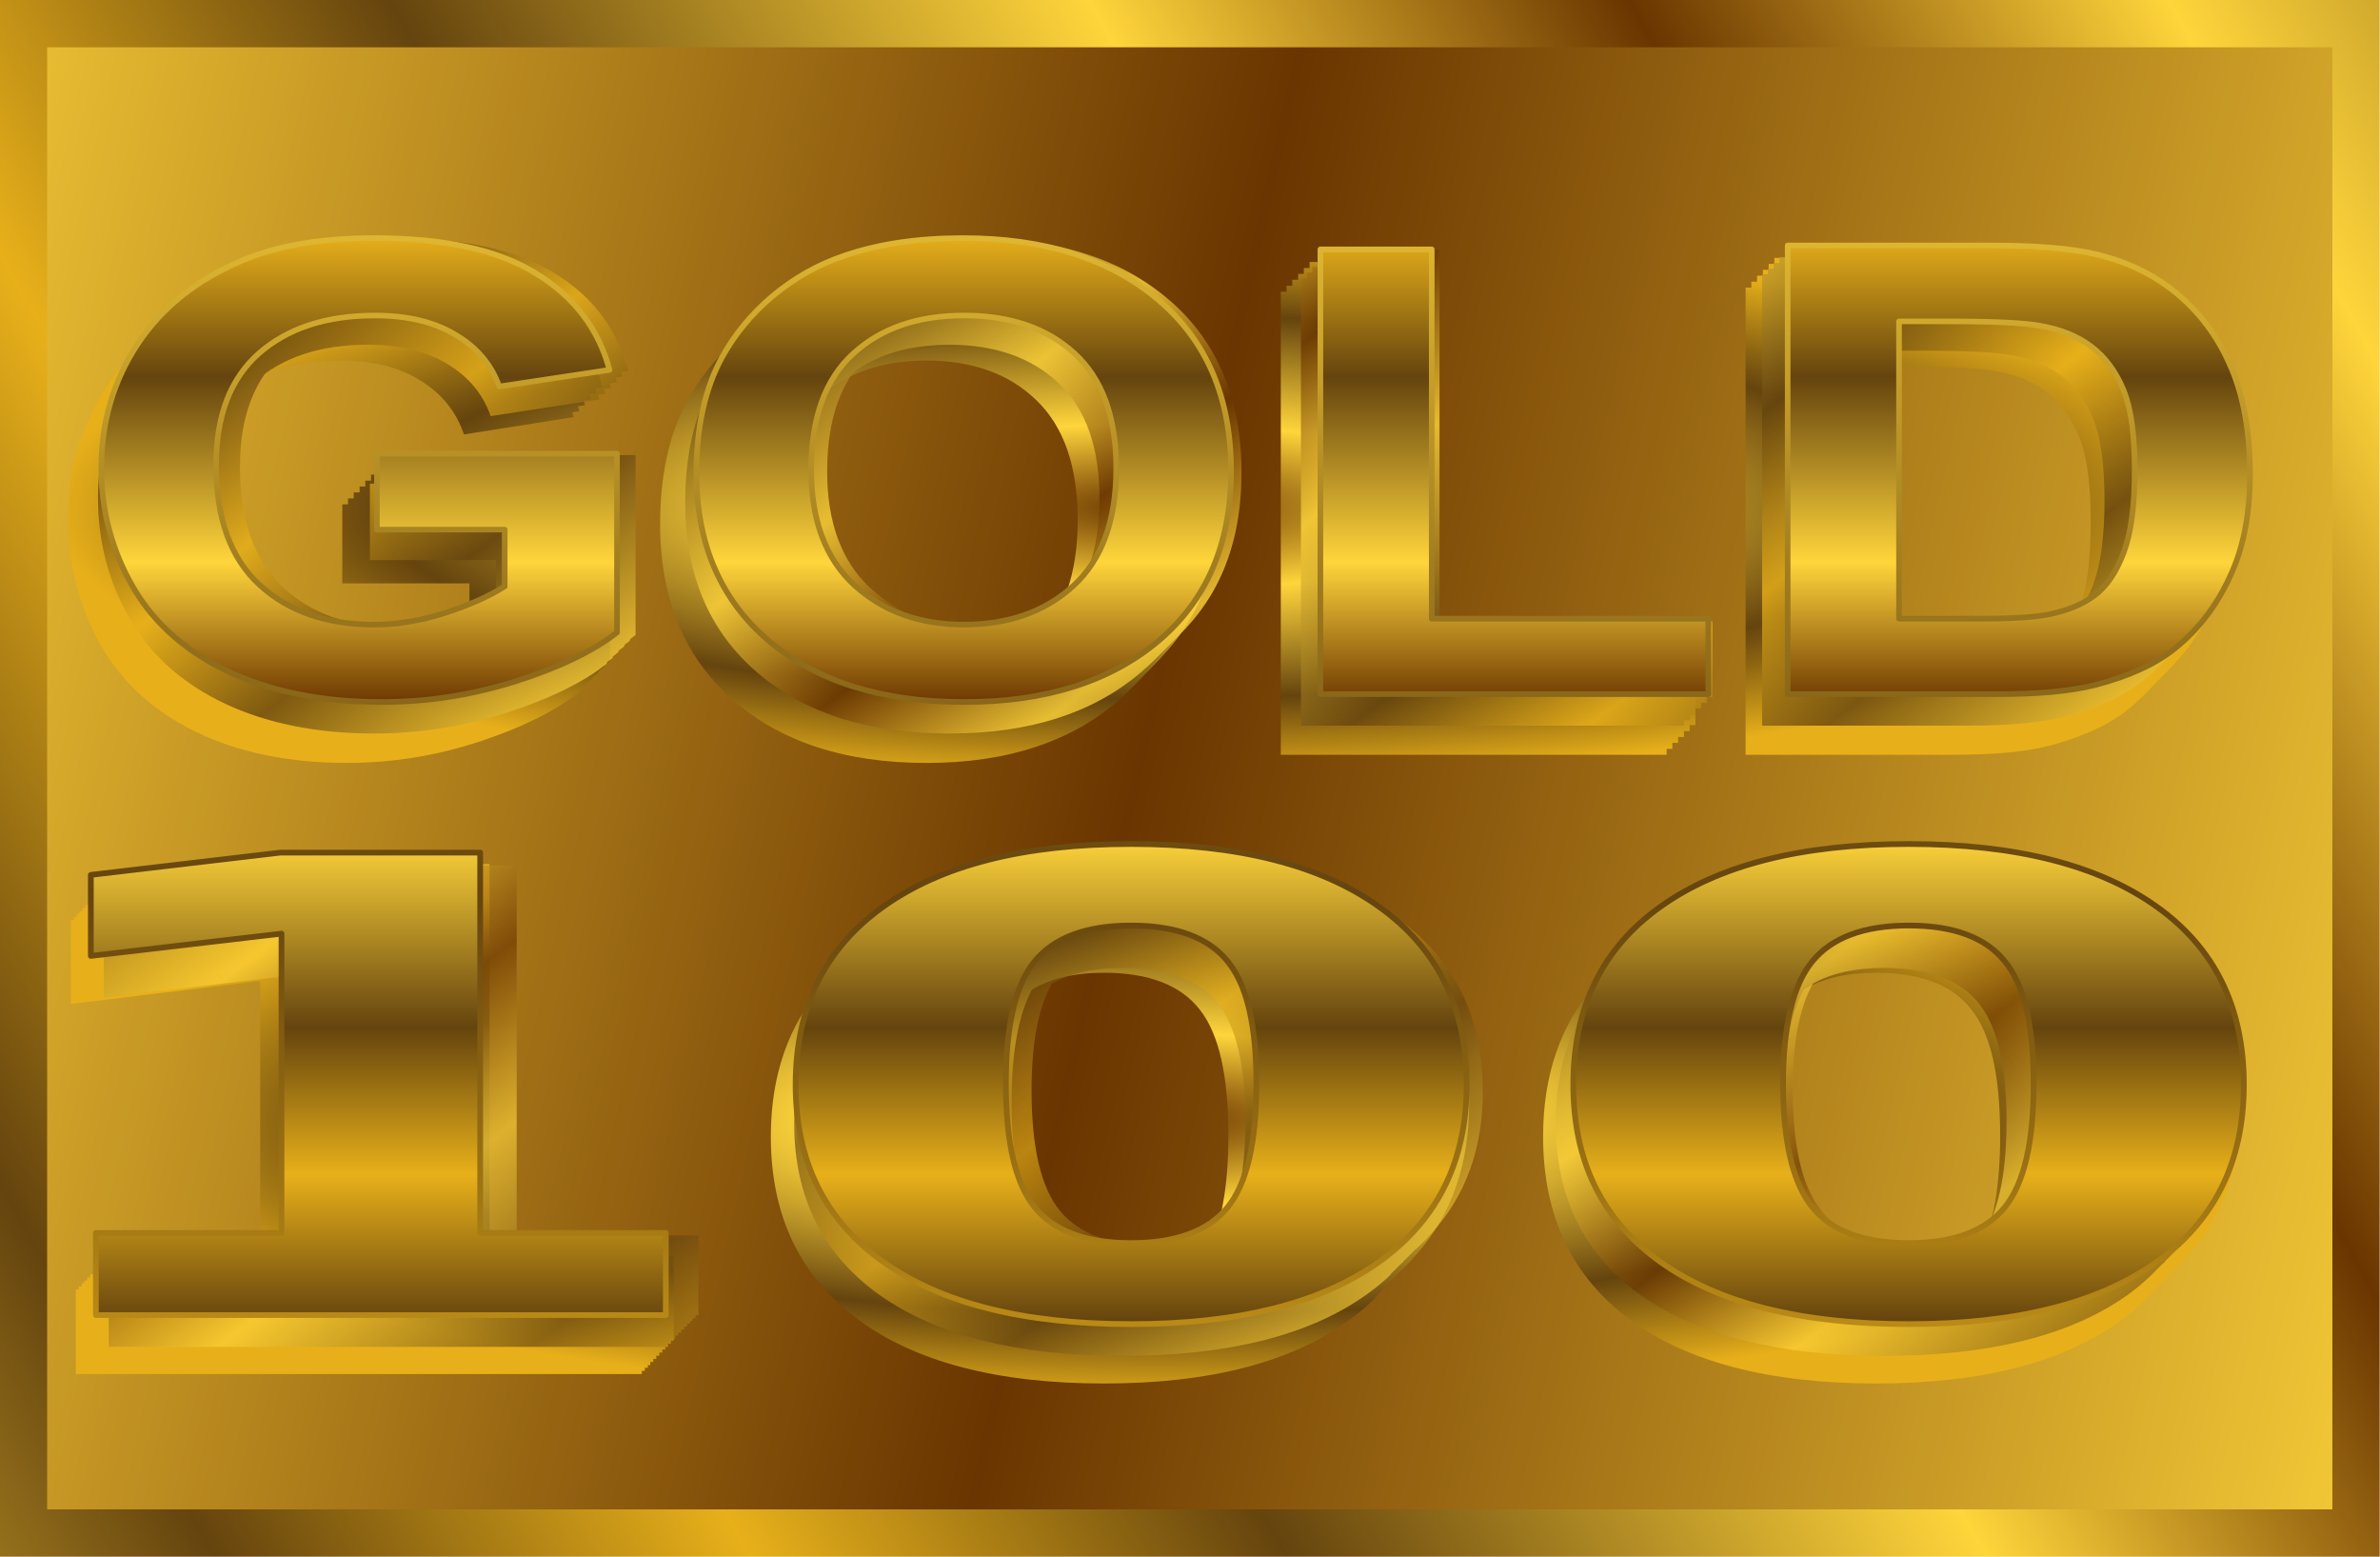
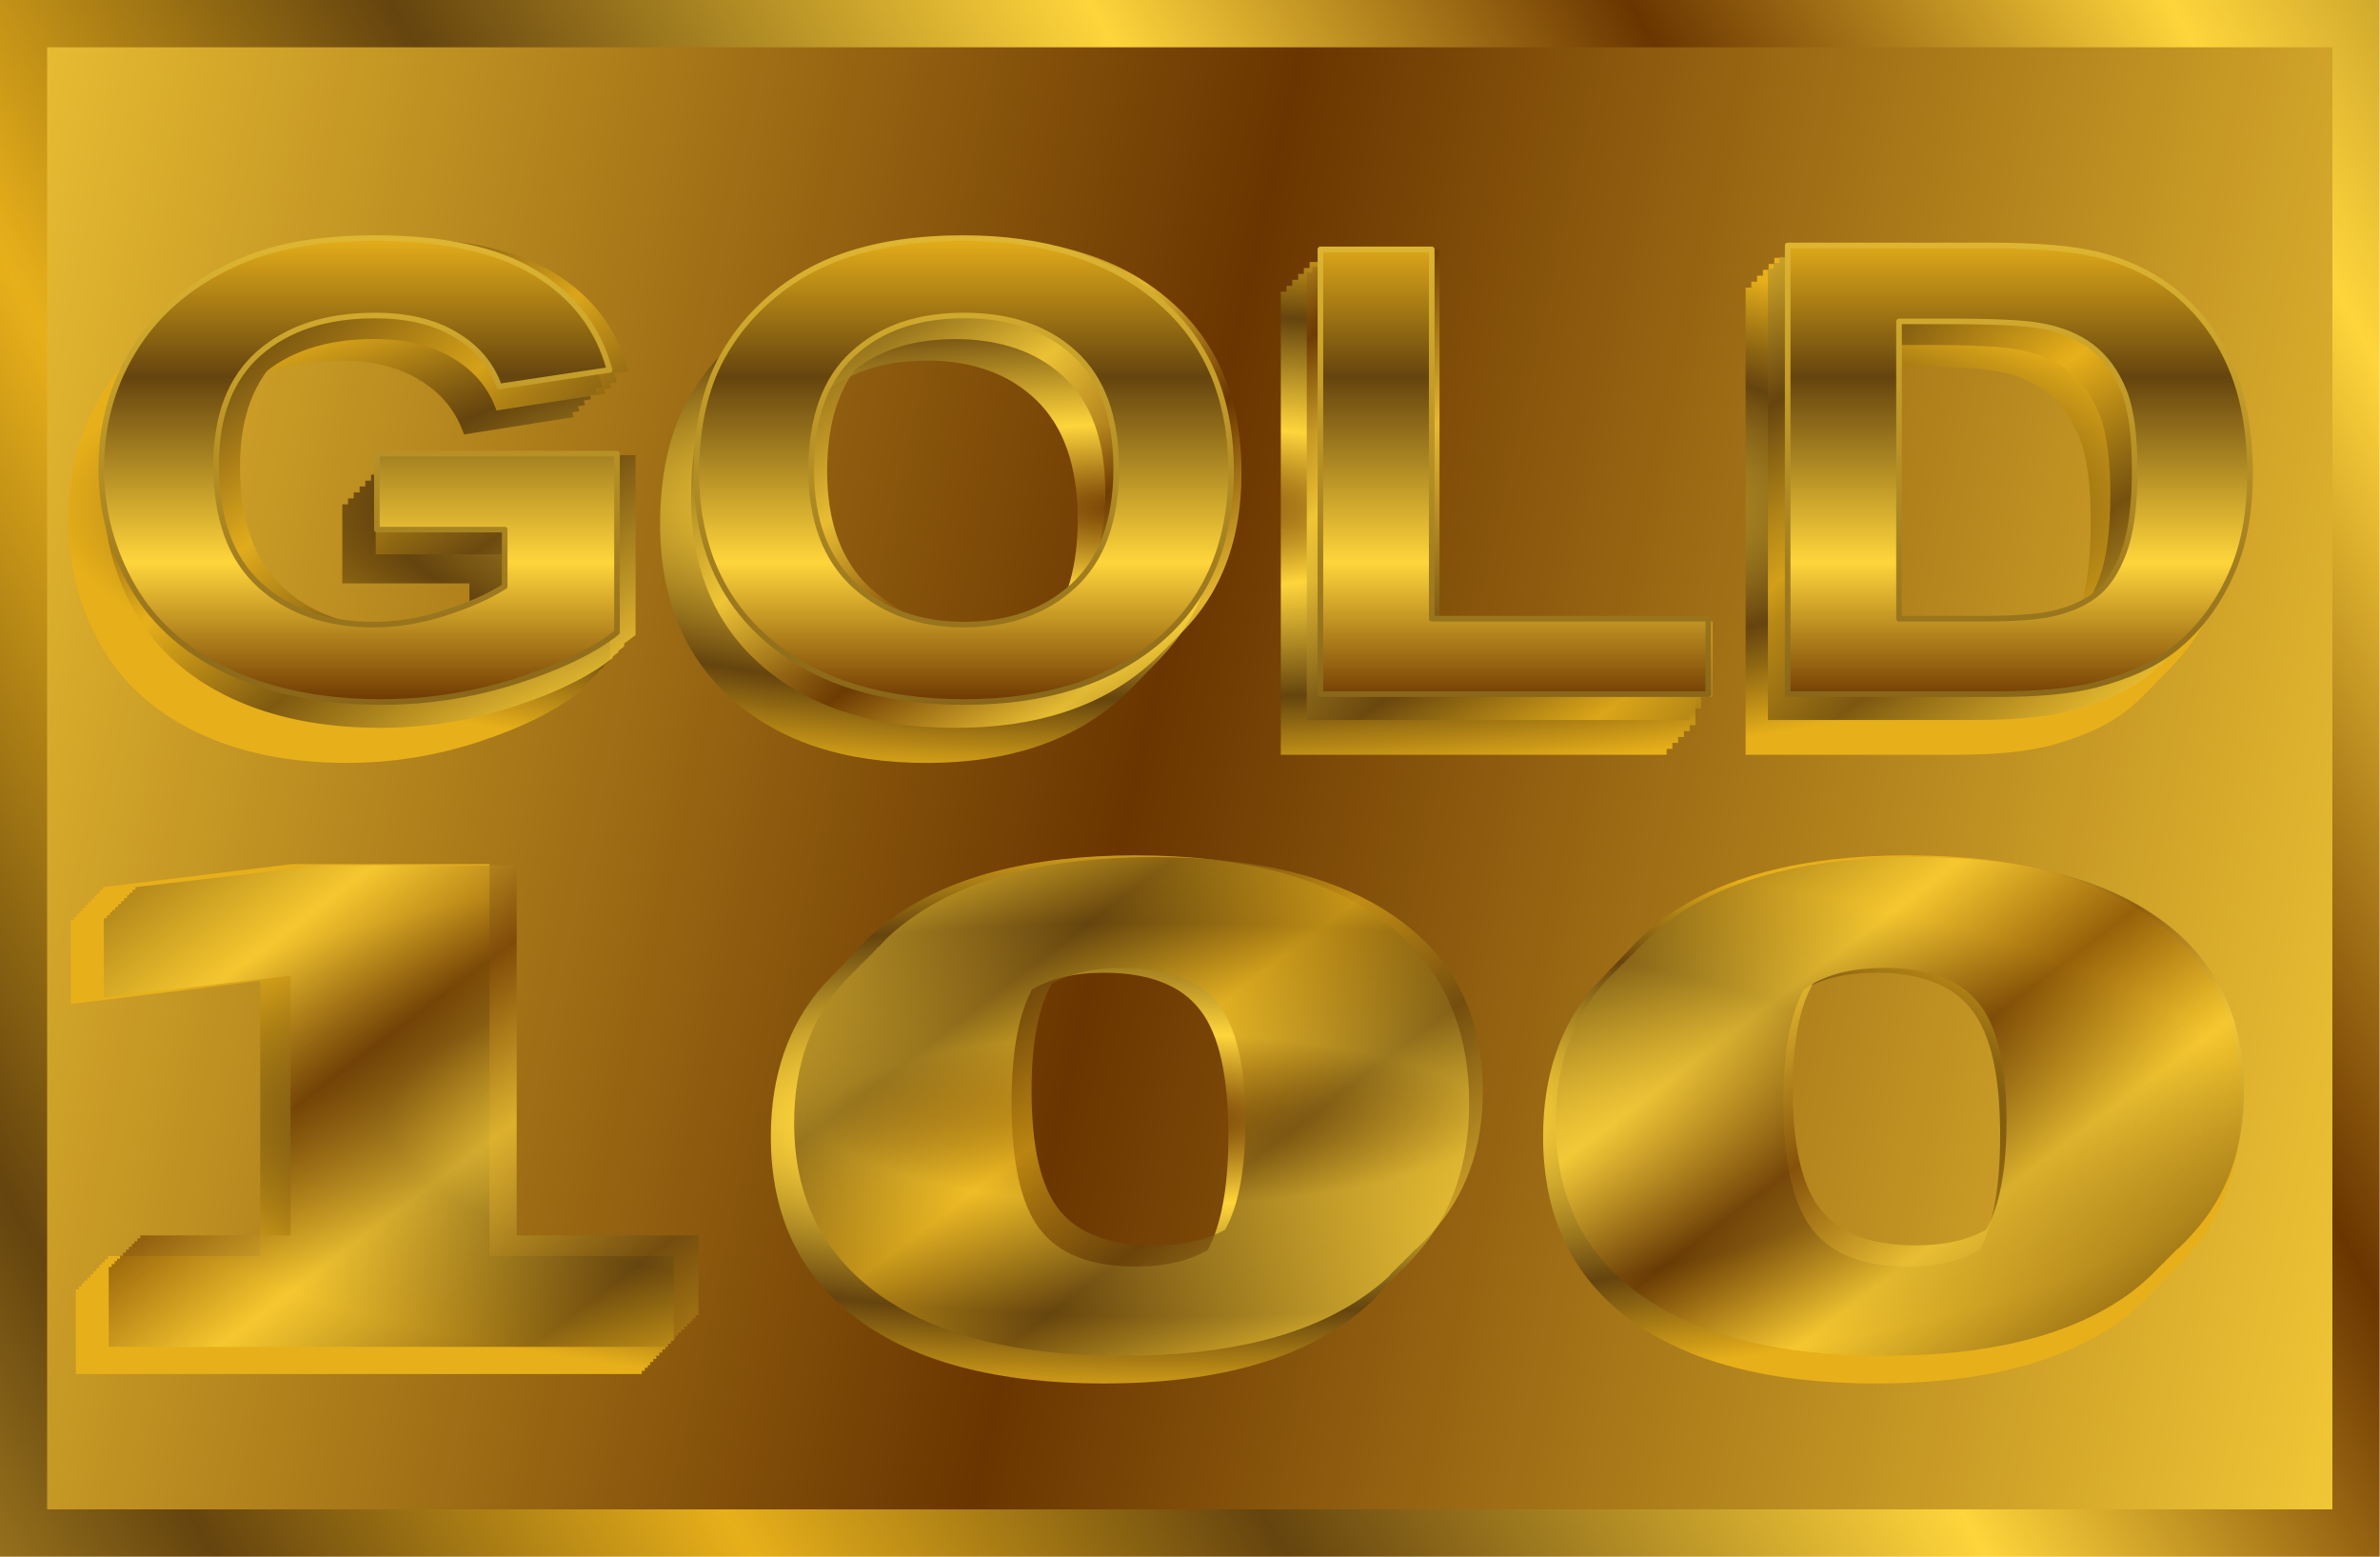
<svg xmlns="http://www.w3.org/2000/svg" xmlns:xlink="http://www.w3.org/1999/xlink" enable-background="new" version="1.1" viewBox="0 0 150.97 98.719">
  <defs>
    <linearGradient id="a">
      <stop stop-color="#6a3500" offset="0" />
      <stop stop-color="#ffd53b" offset=".304" />
      <stop stop-color="#65440e" offset=".698" />
      <stop stop-color="#e7b01a" offset="1" />
    </linearGradient>
    <linearGradient id="i" x1="317.65" x2="233.17" y1="345.12" y2="393.89" gradientTransform="translate(0 4.661)" gradientUnits="userSpaceOnUse" xlink:href="#a" spreadMethod="reflect" />
    <linearGradient id="h" x1="312.68" x2="573.02" y1="282.02" y2="426.22" gradientTransform="matrix(.919 0 0 2.252 14.753 -394.05)" gradientUnits="userSpaceOnUse" xlink:href="#a" spreadMethod="reflect" />
    <linearGradient id="b" x1="284.56" x2="284.56" y1="356.02" y2="326.07" gradientTransform="matrix(1.205 0 0 1 -66.746 13.484)" gradientUnits="userSpaceOnUse" xlink:href="#a" spreadMethod="reflect" />
    <linearGradient id="m" x1="284.56" x2="284.56" y1="356.02" y2="326.07" gradientTransform="matrix(1.221 0 0 .994 -72.214 15.629)" gradientUnits="userSpaceOnUse" xlink:href="#a" spreadMethod="reflect" />
    <linearGradient id="k" x1="232.07" x2="232.07" y1="286.92" y2="423.11" gradientTransform="matrix(1.013 0 0 .994 -4.577 2.226)" gradientUnits="userSpaceOnUse" xlink:href="#a" spreadMethod="reflect" />
    <filter id="e" color-interpolation-filters="sRGB">
      <feGaussianBlur stdDeviation="0.42" />
    </filter>
    <linearGradient id="l" x1="284.56" x2="284.56" y1="356.02" y2="326.07" gradientTransform="matrix(1.23 0 0 1.028 -75.382 2.502)" gradientUnits="userSpaceOnUse" xlink:href="#a" spreadMethod="reflect" />
    <linearGradient id="j" x1="232.07" x2="232.07" y1="286.92" y2="423.11" gradientTransform="matrix(1.021 0 0 1.028 -7.228 -11.357)" gradientUnits="userSpaceOnUse" xlink:href="#a" spreadMethod="reflect" />
    <linearGradient id="c" x1="292.78" x2="311.04" y1="338.86" y2="362.97" gradientUnits="userSpaceOnUse" xlink:href="#a" spreadMethod="reflect" />
    <filter id="d" color-interpolation-filters="sRGB">
      <feGaussianBlur stdDeviation="0.42" />
    </filter>
    <radialGradient id="g" cx="274.41" cy="355.53" r="69.267" gradientTransform="matrix(1 0 0 .243 0 269.09)" gradientUnits="userSpaceOnUse" xlink:href="#a" />
    <radialGradient id="f" cx="272.41" cy="396.97" r="68.898" gradientTransform="matrix(1 0 0 .245 0 299.71)" gradientUnits="userSpaceOnUse" xlink:href="#a" />
  </defs>
  <g transform="translate(-199.94 -324.81)">
    <rect x="201.43" y="326.31" width="147.96" height="95.714" color="#000000" enable-background="accumulate" fill="url(#h)" stroke="url(#i)" stroke-width="3" />
    <path transform="matrix(1.014 0 0 1.059 -2.955 -24.6)" d="m271.16 381.16c-6.67 2e-5 -11.789 1.3-15.406 3.875-0.516 0.365-0.995 0.746-1.438 1.156-0.011 0.01-0.021 0.022-0.031 0.031-0.201 0.188-0.376 0.397-0.562 0.594-0.05 0.043-0.107 0.081-0.156 0.125-0.035 0.038-0.06 0.087-0.094 0.125-0.028 0.024-0.066 0.038-0.094 0.062-5e-3 6e-3 5e-3 0.025 0 0.031-0.059 0.065-0.13 0.122-0.188 0.188-0.058 0.064-0.131 0.123-0.188 0.188-0.114 0.115-0.236 0.225-0.344 0.344-0.01 0.011-0.021 0.02-0.031 0.031-0.05 0.043-0.107 0.081-0.156 0.125-5e-3 5e-3 5e-3 0.026 0 0.031-0.059 0.065-0.13 0.122-0.188 0.188-0.058 0.064-0.131 0.123-0.188 0.188-0.058 0.064-0.131 0.123-0.188 0.188-0.05 0.055-0.108 0.101-0.156 0.156-0.06 0.066-0.129 0.121-0.188 0.188-2.154 2.364-3.25 5.375-3.25 9.031 0 4.729 1.82 8.363 5.438 10.938 3.618 2.562 8.736 3.844 15.406 3.844 6.647 0 11.789-1.282 15.406-3.844 0.516-0.367 0.995-0.746 1.438-1.156 0.022-0.02 0.041-0.042 0.062-0.062 0.05-0.045 0.076-0.11 0.125-0.156 0.121-0.108 0.228-0.232 0.344-0.344 0.076-0.071 0.144-0.147 0.219-0.219 0.022-0.02 0.04-0.042 0.062-0.062 0.034-0.038 0.091-0.056 0.125-0.094 6e-3 -6e-3 -6e-3 -0.026 0-0.031 0.055-0.051 0.103-0.104 0.156-0.156 0.132-0.118 0.249-0.253 0.375-0.375 0.054-0.05 0.104-0.106 0.156-0.156 0.011-0.01 0.02-0.021 0.031-0.031 0.022-0.02 0.04-0.042 0.062-0.062 0.035-0.037 0.091-0.056 0.125-0.094 0.326-0.304 0.62-0.61 0.906-0.938 2.154-2.361 3.25-5.354 3.25-9-4e-5 -4.741-1.82-8.407-5.438-10.969-3.618-2.575-8.759-3.875-15.406-3.875zm48.312 0c-6.67 2e-5 -11.82 1.3-15.438 3.875-0.764 0.541-1.43 1.142-2.031 1.781-0.089 0.078-0.163 0.17-0.25 0.25-0.033 0.029-0.061 0.064-0.094 0.094-0.058 0.064-0.131 0.123-0.188 0.188-0.058 0.064-0.131 0.123-0.188 0.188-0.113 0.115-0.236 0.225-0.344 0.344-0.01 0.011-0.021 0.02-0.031 0.031-0.05 0.043-0.108 0.081-0.156 0.125-5e-3 5e-3 5e-3 0.026 0 0.031-0.059 0.065-0.13 0.122-0.188 0.188-0.058 0.064-0.131 0.123-0.188 0.188-0.116 0.114-0.233 0.227-0.344 0.344-0.06 0.066-0.13 0.121-0.188 0.188-2.146 2.364-3.219 5.375-3.219 9.031-1e-5 4.729 1.789 8.363 5.406 10.938 3.618 2.562 8.767 3.844 15.438 3.844 6.647 0 11.789-1.282 15.406-3.844 0.522-0.372 0.991-0.771 1.438-1.188 0.132-0.118 0.25-0.253 0.375-0.375 0.054-0.05 0.104-0.106 0.156-0.156 0.076-0.071 0.145-0.147 0.219-0.219 0.022-0.02 0.04-0.042 0.062-0.062 0.034-0.038 0.092-0.056 0.125-0.094 6e-3 -6e-3 -6e-3 -0.026 0-0.031 0.055-0.051 0.103-0.104 0.156-0.156 0.121-0.108 0.228-0.232 0.344-0.344 0.01-0.011 0.021-0.021 0.031-0.031 0.054-0.051 0.103-0.105 0.156-0.156 0.011-0.01 0.02-0.021 0.031-0.031 0.022-0.02 0.04-0.042 0.062-0.062 0.035-0.037 0.091-0.056 0.125-0.094 0.325-0.304 0.621-0.61 0.906-0.938 2.146-2.361 3.219-5.354 3.219-9-5e-5 -4.741-1.789-8.407-5.406-10.969-3.618-2.575-8.759-3.875-15.406-3.875zm-101.16 0.531-11.781 1.375v0.156l-0.188 0.031v0.156l-0.188 0.031v0.125l-0.156 0.031v0.156l-0.188 0.031v0.156l-0.188 0.031v0.156l-0.188 0.031v0.156l-0.188 0.031v0.156l-0.188 0.031v0.125l-0.156 0.031v0.156l-0.188 0.031v0.156l-0.188 0.031v5l11.844-1.375v16.469h-9.531v0.188h-0.188v0.188h-0.188v0.156h-0.156v0.188h-0.188v0.188h-0.188v0.188h-0.188v0.188h-0.188v0.188h-0.188v0.156h-0.156v0.188h-0.188v0.188h-0.188v5.062h35.406v-0.188h0.188v-0.188h0.188v-0.156h0.156v-0.188h0.188v-0.188h0.188v-0.188h0.188v-0.188h0.188v-0.188h0.188v-0.156h0.156v-0.188h0.188v-0.188h0.188v-5.062h-11.531v-23.469h-12.406zm50.844 6.5c2.804 3e-5 4.824 0.753 6 2.219 1.198 1.453 1.781 3.962 1.781 7.531-2e-5 3.04-0.434 5.316-1.281 6.844-1.158 0.651-2.655 1-4.5 1-2.804 1e-5 -4.802-0.74-6-2.219-1.198-1.478-1.781-4.018-1.781-7.625-3e-5 -3.003 0.436-5.245 1.281-6.75 1.153-0.651 2.639-1 4.5-1zm48.312 0c2.804 3e-5 4.793 0.753 5.969 2.219 1.198 1.453 1.781 3.962 1.781 7.531-3e-5 3.04-0.434 5.316-1.281 6.844-1.148 0.651-2.623 1-4.469 1-2.804 1e-5 -4.802-0.74-6-2.219-1.198-1.478-1.812-4.018-1.812-7.625-2e-5 -3.001 0.43-5.245 1.281-6.75 1.156-0.66 2.658-1 4.531-1z" color="#000000" enable-background="accumulate" fill="url(#f)" filter="url(#d)" />
    <path d="m273.16 379.16c-6.67 2e-5 -11.789 1.3-15.406 3.875-0.516 0.365-0.995 0.746-1.438 1.156-0.011 0.01-0.021 0.022-0.031 0.031-0.201 0.188-0.376 0.397-0.562 0.594-0.05 0.043-0.107 0.081-0.156 0.125-0.035 0.038-0.06 0.087-0.094 0.125-0.028 0.024-0.066 0.038-0.094 0.062-5e-3 6e-3 5e-3 0.025 0 0.031-0.059 0.065-0.13 0.122-0.188 0.188-0.058 0.064-0.131 0.123-0.188 0.188-0.114 0.115-0.236 0.225-0.344 0.344-0.01 0.011-0.021 0.02-0.031 0.031-0.05 0.043-0.107 0.081-0.156 0.125-5e-3 5e-3 5e-3 0.026 0 0.031-0.059 0.065-0.13 0.122-0.188 0.188-0.058 0.064-0.131 0.123-0.188 0.188-0.058 0.064-0.131 0.123-0.188 0.188-0.05 0.055-0.108 0.101-0.156 0.156-0.06 0.066-0.129 0.121-0.188 0.188-2.154 2.364-3.25 5.375-3.25 9.031 0 4.729 1.82 8.363 5.438 10.938 3.618 2.562 8.736 3.844 15.406 3.844 6.647 0 11.789-1.282 15.406-3.844 0.516-0.367 0.995-0.746 1.438-1.156 0.022-0.02 0.041-0.042 0.062-0.062 0.05-0.045 0.076-0.11 0.125-0.156 0.121-0.108 0.228-0.232 0.344-0.344 0.076-0.071 0.144-0.147 0.219-0.219 0.022-0.02 0.04-0.042 0.062-0.062 0.034-0.038 0.091-0.056 0.125-0.094 6e-3 -6e-3 -6e-3 -0.026 0-0.031 0.055-0.051 0.103-0.104 0.156-0.156 0.132-0.118 0.249-0.253 0.375-0.375 0.054-0.05 0.104-0.106 0.156-0.156 0.011-0.01 0.02-0.021 0.031-0.031 0.022-0.02 0.04-0.042 0.062-0.062 0.035-0.037 0.091-0.056 0.125-0.094 0.326-0.304 0.62-0.61 0.906-0.938 2.154-2.361 3.25-5.354 3.25-9-4e-5 -4.741-1.82-8.407-5.438-10.969-3.618-2.575-8.759-3.875-15.406-3.875zm48.312 0c-6.67 2e-5 -11.82 1.3-15.438 3.875-0.764 0.541-1.43 1.142-2.031 1.781-0.089 0.078-0.163 0.17-0.25 0.25-0.033 0.029-0.061 0.064-0.094 0.094-0.058 0.064-0.131 0.123-0.188 0.188-0.058 0.064-0.131 0.123-0.188 0.188-0.113 0.115-0.236 0.225-0.344 0.344-0.01 0.011-0.021 0.02-0.031 0.031-0.05 0.043-0.108 0.081-0.156 0.125-5e-3 5e-3 5e-3 0.026 0 0.031-0.059 0.065-0.13 0.122-0.188 0.188-0.058 0.064-0.131 0.123-0.188 0.188-0.116 0.114-0.233 0.227-0.344 0.344-0.06 0.066-0.13 0.121-0.188 0.188-2.146 2.364-3.219 5.375-3.219 9.031-1e-5 4.729 1.789 8.363 5.406 10.938 3.618 2.562 8.767 3.844 15.438 3.844 6.647 0 11.789-1.282 15.406-3.844 0.522-0.372 0.991-0.771 1.438-1.188 0.132-0.118 0.25-0.253 0.375-0.375 0.054-0.05 0.104-0.106 0.156-0.156 0.076-0.071 0.145-0.147 0.219-0.219 0.022-0.02 0.04-0.042 0.062-0.062 0.034-0.038 0.092-0.056 0.125-0.094 6e-3 -6e-3 -6e-3 -0.026 0-0.031 0.055-0.051 0.103-0.104 0.156-0.156 0.121-0.108 0.228-0.232 0.344-0.344 0.01-0.011 0.021-0.021 0.031-0.031 0.054-0.051 0.103-0.105 0.156-0.156 0.011-0.01 0.02-0.021 0.031-0.031 0.022-0.02 0.04-0.042 0.062-0.062 0.035-0.037 0.091-0.056 0.125-0.094 0.325-0.304 0.621-0.61 0.906-0.938 2.146-2.361 3.219-5.354 3.219-9-5e-5 -4.741-1.789-8.407-5.406-10.969-3.618-2.575-8.759-3.875-15.406-3.875zm-101.16 0.531-11.781 1.375v0.156l-0.188 0.031v0.156l-0.188 0.031v0.125l-0.156 0.031v0.156l-0.188 0.031v0.156l-0.188 0.031v0.156l-0.188 0.031v0.156l-0.188 0.031v0.156l-0.188 0.031v0.125l-0.156 0.031v0.156l-0.188 0.031v0.156l-0.188 0.031v5l11.844-1.375v16.469h-9.531v0.188h-0.188v0.188h-0.188v0.156h-0.156v0.188h-0.188v0.188h-0.188v0.188h-0.188v0.188h-0.188v0.188h-0.188v0.156h-0.156v0.188h-0.188v0.188h-0.188v5.062h35.406v-0.188h0.188v-0.188h0.188v-0.156h0.156v-0.188h0.188v-0.188h0.188v-0.188h0.188v-0.188h0.188v-0.188h0.188v-0.156h0.156v-0.188h0.188v-0.188h0.188v-5.062h-11.531v-23.469h-12.406zm50.844 6.5c2.804 3e-5 4.824 0.753 6 2.219 1.198 1.453 1.781 3.962 1.781 7.531-2e-5 3.04-0.434 5.316-1.281 6.844-1.158 0.651-2.655 1-4.5 1-2.804 1e-5 -4.802-0.74-6-2.219-1.198-1.478-1.781-4.018-1.781-7.625-3e-5 -3.003 0.436-5.245 1.281-6.75 1.153-0.651 2.639-1 4.5-1zm48.312 0c2.804 3e-5 4.793 0.753 5.969 2.219 1.198 1.453 1.781 3.962 1.781 7.531-3e-5 3.04-0.434 5.316-1.281 6.844-1.148 0.651-2.623 1-4.469 1-2.804 1e-5 -4.802-0.74-6-2.219-1.198-1.478-1.812-4.018-1.812-7.625-2e-5 -3.001 0.43-5.245 1.281-6.75 1.156-0.66 2.658-1 4.531-1z" color="#000000" enable-background="accumulate" fill="url(#c)" filter="url(#d)" opacity=".8" />
-     <path d="m271.69 378.33c-6.811 2e-5 -12.037 1.337-15.731 3.983-3.694 2.633-5.552 6.4-5.552 11.273 0 4.86 1.858 8.595 5.552 11.241 3.694 2.633 8.921 3.95 15.731 3.95 6.788 0 12.037-1.317 15.731-3.95 3.694-2.646 5.552-6.381 5.552-11.241-4e-5 -4.873-1.858-8.64-5.552-11.273-3.694-2.646-8.944-3.983-15.731-3.983zm49.332 0c-6.811 2e-5 -12.069 1.337-15.763 3.983-3.694 2.633-5.52 6.4-5.52 11.273-1e-5 4.86 1.826 8.595 5.52 11.241 3.694 2.633 8.952 3.95 15.763 3.95 6.788 0 12.037-1.317 15.731-3.95 3.694-2.646 5.52-6.381 5.52-11.241-5e-5 -4.873-1.826-8.64-5.52-11.273-3.694-2.646-8.944-3.983-15.731-3.983zm-103.29 0.546-12.03 1.413v5.139l12.094-1.413v18.982h-11.775v5.203h36.153v-5.203h-11.775v-24.121h-12.668zm53.959 4.625c2.863 3e-5 4.926 0.774 6.127 2.28 1.224 1.493 1.819 4.072 1.819 7.74-2e-5 3.707-0.595 6.317-1.819 7.837-1.224 1.52-3.287 2.28-6.127 2.28-2.863 1e-5 -4.903-0.761-6.127-2.28-1.224-1.52-1.819-4.13-1.819-7.837-3e-5 -3.668 0.595-6.247 1.819-7.74 1.224-1.506 3.264-2.28 6.127-2.28zm49.332 0c2.863 3e-5 4.894 0.774 6.095 2.28 1.224 1.493 1.819 4.072 1.819 7.74-3e-5 3.707-0.595 6.317-1.819 7.837-1.224 1.52-3.255 2.28-6.095 2.28-2.863 1e-5 -4.903-0.761-6.127-2.28-1.224-1.52-1.851-4.13-1.851-7.837-2e-5 -3.668 0.627-6.247 1.851-7.74 1.224-1.506 3.264-2.28 6.127-2.28z" color="#000000" enable-background="accumulate" fill="url(#l)" stroke="url(#j)" stroke-linejoin="round" stroke-width=".363" />
    <path d="m313.72 340.2v28.625-28.625z" fill="url(#b)" />
    <path d="m284.47 340.45v28.375-28.375z" fill="url(#b)" />
    <path d="m291.44 364.02v-23.562 23.562z" fill="url(#b)" />
    <path d="m320.69 364.02v-18.969 18.969z" fill="url(#b)" />
    <g transform="matrix(1.008 0 0 1.035 -3.731 -10.946)" fill="url(#g)" filter="url(#e)">
      <path d="m225.28 339.73c-3.294 3e-5 -6.038 0.456-8.25 1.406-2.902 1.237-5.088 3.026-6.594 5.344-1.506 2.318-2.281 4.956-2.281 7.938 0 2.747 0.682 5.312 2.031 7.656 1.349 2.331 3.38 4.112 6.062 5.375 2.683 1.25 5.829 1.875 9.438 1.875 2.839 0 5.614-0.427 8.375-1.312 2.777-0.898 4.916-1.953 6.375-3.125v-11.406h-15.031v4.844h8v3.625c-1.051 0.677-2.338 1.237-3.812 1.719-1.459 0.469-2.916 0.719-4.375 0.719-2.949 1e-5 -5.337-0.839-7.156-2.531-1.82-1.706-2.719-4.258-2.719-7.656-1e-5 -3.151 0.899-5.523 2.688-7.125 1.804-1.601 4.207-2.406 7.25-2.406 2.008 2e-5 3.698 0.398 5.031 1.219 1.349 0.807 2.264 1.906 2.75 3.312l6.906-1.062c-0.69-2.63-2.24-4.703-4.656-6.188-2.4-1.497-5.749-2.219-10.031-2.219m36.812 0c-2.808 3e-5 -5.288 0.37-7.438 1.125-1.616 0.56-3.104 1.404-4.469 2.562-1.349 1.159-2.403 2.479-3.188 3.938-1.051 1.979-1.594 4.427-1.594 7.344-1e-5 4.557 1.535 8.146 4.562 10.75 3.028 2.591 7.089 3.875 12.219 3.875 5.067 0 9.129-1.302 12.156-3.906 3.028-2.617 4.531-6.221 4.531-10.844-3e-5 -4.661-1.535-8.32-4.594-10.938-3.043-2.617-7.105-3.906-12.188-3.906m51.625 0.469v28.625h13.125c2.573 0 4.619-0.19 6.156-0.594 2.055-0.547 3.698-1.305 4.906-2.281 1.6-1.289 2.825-2.979 3.688-5.062 0.706-1.706 1.062-3.737 1.062-6.094-3e-5 -2.682-0.403-4.927-1.156-6.75-0.753-1.836-1.838-3.393-3.281-4.656-1.443-1.263-3.164-2.13-5.188-2.625-1.506-0.365-3.692-0.562-6.562-0.562h-12.75m-29.25 0.25v28.375h24.281v-4.812h-17.312v-23.562h-6.969m-22.312 4.219c2.871 2e-5 5.181 0.792 6.906 2.406 1.741 1.615 2.625 4.062 2.625 7.344-4e-5 3.32-0.899 5.833-2.688 7.5-1.773 1.654-4.067 2.469-6.844 2.469-2.777 1e-5 -5.04-0.833-6.844-2.5-1.804-1.68-2.719-4.133-2.719-7.375-1e-5 -3.294 0.868-5.779 2.625-7.406 1.757-1.641 4.067-2.438 6.938-2.438m58.531 0.375h3.125c2.839 1e-5 4.746 0.099 5.719 0.281 1.302 0.234 2.372 0.68 3.219 1.344 0.847 0.664 1.529 1.596 2 2.781 0.471 1.185 0.687 2.88 0.688 5.094-3e-5 2.214-0.217 3.961-0.688 5.25-0.471 1.276-1.091 2.19-1.844 2.75-0.737 0.56-1.683 0.953-2.812 1.188-0.863 0.182-2.274 0.281-4.219 0.281h-5.188v-18.969" />
      <path d="m225.1 339.92c-3.294 3e-5 -6.038 0.456-8.25 1.406-2.902 1.237-5.088 3.026-6.594 5.344-1.506 2.318-2.281 4.956-2.281 7.938 0 2.747 0.682 5.312 2.031 7.656 1.349 2.331 3.38 4.112 6.062 5.375 2.683 1.25 5.829 1.875 9.438 1.875 2.839 0 5.614-0.427 8.375-1.312 2.777-0.898 4.916-1.953 6.375-3.125v-11.406h-15.031v4.844h8v3.625c-1.051 0.677-2.338 1.237-3.812 1.719-1.459 0.469-2.916 0.719-4.375 0.719-2.949 1e-5 -5.337-0.839-7.156-2.531-1.82-1.706-2.719-4.258-2.719-7.656-1e-5 -3.151 0.899-5.523 2.688-7.125 1.804-1.601 4.207-2.406 7.25-2.406 2.008 2e-5 3.698 0.398 5.031 1.219 1.349 0.807 2.264 1.906 2.75 3.312l6.906-1.062c-0.69-2.63-2.24-4.703-4.656-6.188-2.4-1.497-5.749-2.219-10.031-2.219m36.812 0c-2.808 3e-5 -5.288 0.37-7.438 1.125-1.616 0.56-3.104 1.404-4.469 2.562-1.349 1.159-2.403 2.479-3.188 3.938-1.051 1.979-1.594 4.427-1.594 7.344-1e-5 4.557 1.535 8.146 4.562 10.75 3.028 2.591 7.089 3.875 12.219 3.875 5.067 0 9.129-1.302 12.156-3.906 3.028-2.617 4.531-6.221 4.531-10.844-3e-5 -4.661-1.535-8.32-4.594-10.938-3.043-2.617-7.105-3.906-12.188-3.906m51.625 0.469v28.625h13.125c2.573 0 4.619-0.19 6.156-0.594 2.055-0.547 3.698-1.305 4.906-2.281 1.6-1.289 2.825-2.979 3.688-5.062 0.706-1.706 1.062-3.737 1.062-6.094-3e-5 -2.682-0.403-4.927-1.156-6.75-0.753-1.836-1.838-3.393-3.281-4.656-1.443-1.263-3.164-2.13-5.188-2.625-1.506-0.365-3.692-0.562-6.562-0.562h-12.75m-29.25 0.25v28.375h24.281v-4.812h-17.312v-23.562h-6.969m-22.312 4.219c2.871 2e-5 5.181 0.792 6.906 2.406 1.741 1.615 2.625 4.062 2.625 7.344-4e-5 3.32-0.899 5.833-2.688 7.5-1.773 1.654-4.067 2.469-6.844 2.469-2.777 1e-5 -5.04-0.833-6.844-2.5-1.804-1.68-2.719-4.133-2.719-7.375-1e-5 -3.294 0.868-5.779 2.625-7.406 1.757-1.641 4.067-2.438 6.938-2.438m58.531 0.375h3.125c2.839 1e-5 4.746 0.099 5.719 0.281 1.302 0.234 2.372 0.68 3.219 1.344 0.847 0.664 1.529 1.596 2 2.781 0.471 1.185 0.687 2.88 0.688 5.094-3e-5 2.214-0.217 3.961-0.688 5.25-0.471 1.276-1.091 2.19-1.844 2.75-0.737 0.56-1.683 0.953-2.812 1.188-0.863 0.182-2.274 0.281-4.219 0.281h-5.188v-18.969" />
      <path d="m224.92 340.1c-3.294 3e-5 -6.038 0.456-8.25 1.406-2.902 1.237-5.088 3.026-6.594 5.344-1.506 2.318-2.281 4.956-2.281 7.938 0 2.747 0.682 5.312 2.031 7.656 1.349 2.331 3.38 4.112 6.062 5.375 2.683 1.25 5.829 1.875 9.438 1.875 2.839 0 5.614-0.427 8.375-1.312 2.777-0.898 4.916-1.953 6.375-3.125v-11.406h-15.031v4.844h8v3.625c-1.051 0.677-2.338 1.237-3.812 1.719-1.459 0.469-2.916 0.719-4.375 0.719-2.949 1e-5 -5.337-0.839-7.156-2.531-1.82-1.706-2.719-4.258-2.719-7.656-1e-5 -3.151 0.899-5.523 2.688-7.125 1.804-1.601 4.207-2.406 7.25-2.406 2.008 2e-5 3.698 0.398 5.031 1.219 1.349 0.807 2.264 1.906 2.75 3.312l6.906-1.062c-0.69-2.63-2.24-4.703-4.656-6.188-2.4-1.497-5.749-2.219-10.031-2.219m36.812 0c-2.808 3e-5 -5.288 0.37-7.438 1.125-1.616 0.56-3.104 1.404-4.469 2.562-1.349 1.159-2.403 2.479-3.188 3.938-1.051 1.979-1.594 4.427-1.594 7.344-1e-5 4.557 1.535 8.146 4.562 10.75 3.028 2.591 7.089 3.875 12.219 3.875 5.067 0 9.129-1.302 12.156-3.906 3.028-2.617 4.531-6.221 4.531-10.844-3e-5 -4.661-1.535-8.32-4.594-10.938-3.043-2.617-7.105-3.906-12.188-3.906m51.625 0.469v28.625h13.125c2.573 0 4.619-0.19 6.156-0.594 2.055-0.547 3.698-1.305 4.906-2.281 1.6-1.289 2.825-2.979 3.688-5.062 0.706-1.706 1.062-3.737 1.062-6.094-3e-5 -2.682-0.403-4.927-1.156-6.75-0.753-1.836-1.838-3.393-3.281-4.656-1.443-1.263-3.164-2.13-5.188-2.625-1.506-0.365-3.692-0.562-6.562-0.562h-12.75m-29.25 0.25v28.375h24.281v-4.812h-17.312v-23.562h-6.969m-22.312 4.219c2.871 2e-5 5.181 0.792 6.906 2.406 1.741 1.615 2.625 4.062 2.625 7.344-4e-5 3.32-0.899 5.833-2.688 7.5-1.773 1.654-4.067 2.469-6.844 2.469-2.777 1e-5 -5.04-0.833-6.844-2.5-1.804-1.68-2.719-4.133-2.719-7.375-1e-5 -3.294 0.868-5.779 2.625-7.406 1.757-1.641 4.067-2.438 6.938-2.438m58.531 0.375h3.125c2.839 1e-5 4.746 0.099 5.719 0.281 1.302 0.234 2.372 0.68 3.219 1.344 0.847 0.664 1.529 1.596 2 2.781 0.471 1.185 0.687 2.88 0.688 5.094-3e-5 2.214-0.217 3.961-0.688 5.25-0.471 1.276-1.091 2.19-1.844 2.75-0.737 0.56-1.683 0.953-2.812 1.188-0.863 0.182-2.274 0.281-4.219 0.281h-5.188v-18.969" />
      <path d="m224.74 340.28c-3.294 3e-5 -6.038 0.456-8.25 1.406-2.902 1.237-5.088 3.026-6.594 5.344-1.506 2.318-2.281 4.956-2.281 7.938 0 2.747 0.682 5.312 2.031 7.656 1.349 2.331 3.38 4.112 6.062 5.375 2.683 1.25 5.829 1.875 9.438 1.875 2.839 0 5.614-0.427 8.375-1.312 2.777-0.898 4.916-1.953 6.375-3.125v-11.406h-15.031v4.844h8v3.625c-1.051 0.677-2.338 1.237-3.812 1.719-1.459 0.469-2.916 0.719-4.375 0.719-2.949 1e-5 -5.337-0.839-7.156-2.531-1.82-1.706-2.719-4.258-2.719-7.656-1e-5 -3.151 0.899-5.523 2.688-7.125 1.804-1.601 4.207-2.406 7.25-2.406 2.008 2e-5 3.698 0.398 5.031 1.219 1.349 0.807 2.264 1.906 2.75 3.312l6.906-1.062c-0.69-2.63-2.24-4.703-4.656-6.188-2.4-1.497-5.749-2.219-10.031-2.219m36.812 0c-2.808 3e-5 -5.288 0.37-7.438 1.125-1.616 0.56-3.104 1.404-4.469 2.562-1.349 1.159-2.403 2.479-3.188 3.938-1.051 1.979-1.594 4.427-1.594 7.344-1e-5 4.557 1.535 8.146 4.562 10.75 3.028 2.591 7.089 3.875 12.219 3.875 5.067 0 9.129-1.302 12.156-3.906 3.028-2.617 4.531-6.221 4.531-10.844-3e-5 -4.661-1.535-8.32-4.594-10.938-3.043-2.617-7.105-3.906-12.188-3.906m51.625 0.469v28.625h13.125c2.573 0 4.619-0.19 6.156-0.594 2.055-0.547 3.698-1.305 4.906-2.281 1.6-1.289 2.825-2.979 3.688-5.062 0.706-1.706 1.062-3.737 1.062-6.094-3e-5 -2.682-0.403-4.927-1.156-6.75-0.753-1.836-1.838-3.393-3.281-4.656-1.443-1.263-3.164-2.13-5.188-2.625-1.506-0.365-3.692-0.562-6.562-0.562h-12.75m-29.25 0.25v28.375h24.281v-4.812h-17.312v-23.562h-6.969m-22.312 4.219c2.871 2e-5 5.181 0.792 6.906 2.406 1.741 1.615 2.625 4.062 2.625 7.344-4e-5 3.32-0.899 5.833-2.688 7.5-1.773 1.654-4.067 2.469-6.844 2.469-2.777 1e-5 -5.04-0.833-6.844-2.5-1.804-1.68-2.719-4.133-2.719-7.375-1e-5 -3.294 0.868-5.779 2.625-7.406 1.757-1.641 4.067-2.438 6.938-2.438m58.531 0.375h3.125c2.839 1e-5 4.746 0.099 5.719 0.281 1.302 0.234 2.372 0.68 3.219 1.344 0.847 0.664 1.529 1.596 2 2.781 0.471 1.185 0.687 2.88 0.688 5.094-3e-5 2.214-0.217 3.961-0.688 5.25-0.471 1.276-1.091 2.19-1.844 2.75-0.737 0.56-1.683 0.953-2.812 1.188-0.863 0.182-2.274 0.281-4.219 0.281h-5.188v-18.969" />
      <path d="m224.56 340.46c-3.294 3e-5 -6.038 0.456-8.25 1.406-2.902 1.237-5.088 3.026-6.594 5.344-1.506 2.318-2.281 4.956-2.281 7.938 0 2.747 0.682 5.312 2.031 7.656 1.349 2.331 3.38 4.112 6.062 5.375 2.683 1.25 5.829 1.875 9.438 1.875 2.839 0 5.614-0.427 8.375-1.312 2.777-0.898 4.916-1.953 6.375-3.125v-11.406h-15.031v4.844h8v3.625c-1.051 0.677-2.338 1.237-3.812 1.719-1.459 0.469-2.916 0.719-4.375 0.719-2.949 1e-5 -5.337-0.839-7.156-2.531-1.82-1.706-2.719-4.258-2.719-7.656-1e-5 -3.151 0.899-5.523 2.688-7.125 1.804-1.601 4.207-2.406 7.25-2.406 2.008 2e-5 3.698 0.398 5.031 1.219 1.349 0.807 2.264 1.906 2.75 3.312l6.906-1.062c-0.69-2.63-2.24-4.703-4.656-6.188-2.4-1.497-5.749-2.219-10.031-2.219m36.812 0c-2.808 3e-5 -5.288 0.37-7.438 1.125-1.616 0.56-3.104 1.404-4.469 2.562-1.349 1.159-2.403 2.479-3.188 3.938-1.051 1.979-1.594 4.427-1.594 7.344-1e-5 4.557 1.535 8.146 4.562 10.75 3.028 2.591 7.089 3.875 12.219 3.875 5.067 0 9.129-1.302 12.156-3.906 3.028-2.617 4.531-6.221 4.531-10.844-3e-5 -4.661-1.535-8.32-4.594-10.938-3.043-2.617-7.105-3.906-12.188-3.906m51.625 0.469v28.625h13.125c2.573 0 4.619-0.19 6.156-0.594 2.055-0.547 3.698-1.305 4.906-2.281 1.6-1.289 2.825-2.979 3.688-5.062 0.706-1.706 1.062-3.737 1.062-6.094-3e-5 -2.682-0.403-4.927-1.156-6.75-0.753-1.836-1.838-3.393-3.281-4.656-1.443-1.263-3.164-2.13-5.188-2.625-1.506-0.365-3.692-0.562-6.562-0.562h-12.75m-29.25 0.25v28.375h24.281v-4.812h-17.312v-23.562h-6.969m-22.312 4.219c2.871 2e-5 5.181 0.792 6.906 2.406 1.741 1.615 2.625 4.062 2.625 7.344-4e-5 3.32-0.899 5.833-2.688 7.5-1.773 1.654-4.067 2.469-6.844 2.469-2.777 1e-5 -5.04-0.833-6.844-2.5-1.804-1.68-2.719-4.133-2.719-7.375-1e-5 -3.294 0.868-5.779 2.625-7.406 1.757-1.641 4.067-2.438 6.938-2.438m58.531 0.375h3.125c2.839 1e-5 4.746 0.099 5.719 0.281 1.302 0.234 2.372 0.68 3.219 1.344 0.847 0.664 1.529 1.596 2 2.781 0.471 1.185 0.687 2.88 0.688 5.094-3e-5 2.214-0.217 3.961-0.688 5.25-0.471 1.276-1.091 2.19-1.844 2.75-0.737 0.56-1.683 0.953-2.812 1.188-0.863 0.182-2.274 0.281-4.219 0.281h-5.188v-18.969" />
      <path d="m224.38 340.64c-3.294 3e-5 -6.038 0.456-8.25 1.406-2.902 1.237-5.088 3.026-6.594 5.344-1.506 2.318-2.281 4.956-2.281 7.938 0 2.747 0.682 5.312 2.031 7.656 1.349 2.331 3.38 4.112 6.062 5.375 2.683 1.25 5.829 1.875 9.438 1.875 2.839 0 5.614-0.427 8.375-1.312 2.777-0.898 4.916-1.953 6.375-3.125v-11.406h-15.031v4.844h8v3.625c-1.051 0.677-2.338 1.237-3.812 1.719-1.459 0.469-2.916 0.719-4.375 0.719-2.949 1e-5 -5.337-0.839-7.156-2.531-1.82-1.706-2.719-4.258-2.719-7.656-1e-5 -3.151 0.899-5.523 2.688-7.125 1.804-1.601 4.207-2.406 7.25-2.406 2.008 2e-5 3.698 0.398 5.031 1.219 1.349 0.807 2.264 1.906 2.75 3.312l6.906-1.062c-0.69-2.63-2.24-4.703-4.656-6.188-2.4-1.497-5.749-2.219-10.031-2.219m36.812 0c-2.808 3e-5 -5.288 0.37-7.438 1.125-1.616 0.56-3.104 1.404-4.469 2.562-1.349 1.159-2.403 2.479-3.188 3.938-1.051 1.979-1.594 4.427-1.594 7.344-1e-5 4.557 1.535 8.146 4.562 10.75 3.028 2.591 7.089 3.875 12.219 3.875 5.067 0 9.129-1.302 12.156-3.906 3.028-2.617 4.531-6.221 4.531-10.844-3e-5 -4.661-1.535-8.32-4.594-10.938-3.043-2.617-7.105-3.906-12.188-3.906m51.625 0.469v28.625h13.125c2.573 0 4.619-0.19 6.156-0.594 2.055-0.547 3.698-1.305 4.906-2.281 1.6-1.289 2.825-2.979 3.688-5.062 0.706-1.706 1.062-3.737 1.062-6.094-3e-5 -2.682-0.403-4.927-1.156-6.75-0.753-1.836-1.838-3.393-3.281-4.656-1.443-1.263-3.164-2.13-5.188-2.625-1.506-0.365-3.692-0.562-6.562-0.562h-12.75m-29.25 0.25v28.375h24.281v-4.812h-17.312v-23.562h-6.969m-22.312 4.219c2.871 2e-5 5.181 0.792 6.906 2.406 1.741 1.615 2.625 4.062 2.625 7.344-4e-5 3.32-0.899 5.833-2.688 7.5-1.773 1.654-4.067 2.469-6.844 2.469-2.777 1e-5 -5.04-0.833-6.844-2.5-1.804-1.68-2.719-4.133-2.719-7.375-1e-5 -3.294 0.868-5.779 2.625-7.406 1.757-1.641 4.067-2.438 6.938-2.438m58.531 0.375h3.125c2.839 1e-5 4.746 0.099 5.719 0.281 1.302 0.234 2.372 0.68 3.219 1.344 0.847 0.664 1.529 1.596 2 2.781 0.471 1.185 0.687 2.88 0.688 5.094-3e-5 2.214-0.217 3.961-0.688 5.25-0.471 1.276-1.091 2.19-1.844 2.75-0.737 0.56-1.683 0.953-2.812 1.188-0.863 0.182-2.274 0.281-4.219 0.281h-5.188v-18.969" />
      <path d="m224.19 340.82c-3.294 3e-5 -6.038 0.456-8.25 1.406-2.902 1.237-5.088 3.026-6.594 5.344-1.506 2.318-2.281 4.956-2.281 7.938 0 2.747 0.682 5.312 2.031 7.656 1.349 2.331 3.38 4.112 6.062 5.375 2.683 1.25 5.829 1.875 9.438 1.875 2.839 0 5.614-0.427 8.375-1.312 2.777-0.898 4.916-1.953 6.375-3.125v-11.406h-15.031v4.844h8v3.625c-1.051 0.677-2.338 1.237-3.812 1.719-1.459 0.469-2.916 0.719-4.375 0.719-2.949 1e-5 -5.337-0.839-7.156-2.531-1.82-1.706-2.719-4.258-2.719-7.656-1e-5 -3.151 0.899-5.523 2.688-7.125 1.804-1.601 4.207-2.406 7.25-2.406 2.008 2e-5 3.698 0.398 5.031 1.219 1.349 0.807 2.264 1.906 2.75 3.312l6.906-1.062c-0.69-2.63-2.24-4.703-4.656-6.188-2.4-1.497-5.749-2.219-10.031-2.219m36.812 0c-2.808 3e-5 -5.288 0.37-7.438 1.125-1.616 0.56-3.104 1.404-4.469 2.562-1.349 1.159-2.403 2.479-3.188 3.938-1.051 1.979-1.594 4.427-1.594 7.344-1e-5 4.557 1.535 8.146 4.562 10.75 3.028 2.591 7.089 3.875 12.219 3.875 5.067 0 9.129-1.302 12.156-3.906 3.028-2.617 4.531-6.221 4.531-10.844-3e-5 -4.661-1.535-8.32-4.594-10.938-3.043-2.617-7.105-3.906-12.188-3.906m51.625 0.469v28.625h13.125c2.573 0 4.619-0.19 6.156-0.594 2.055-0.547 3.698-1.305 4.906-2.281 1.6-1.289 2.825-2.979 3.688-5.062 0.706-1.706 1.062-3.737 1.062-6.094-3e-5 -2.682-0.403-4.927-1.156-6.75-0.753-1.836-1.838-3.393-3.281-4.656-1.443-1.263-3.164-2.13-5.188-2.625-1.506-0.365-3.692-0.562-6.562-0.562h-12.75m-29.25 0.25v28.375h24.281v-4.812h-17.312v-23.562h-6.969m-22.312 4.219c2.871 2e-5 5.181 0.792 6.906 2.406 1.741 1.615 2.625 4.062 2.625 7.344-4e-5 3.32-0.899 5.833-2.688 7.5-1.773 1.654-4.067 2.469-6.844 2.469-2.777 1e-5 -5.04-0.833-6.844-2.5-1.804-1.68-2.719-4.133-2.719-7.375-1e-5 -3.294 0.868-5.779 2.625-7.406 1.757-1.641 4.067-2.438 6.938-2.438m58.531 0.375h3.125c2.839 1e-5 4.746 0.099 5.719 0.281 1.302 0.234 2.372 0.68 3.219 1.344 0.847 0.664 1.529 1.596 2 2.781 0.471 1.185 0.687 2.88 0.688 5.094-3e-5 2.214-0.217 3.961-0.688 5.25-0.471 1.276-1.091 2.19-1.844 2.75-0.737 0.56-1.683 0.953-2.812 1.188-0.863 0.182-2.274 0.281-4.219 0.281h-5.188v-18.969" />
-       <path d="m224.01 341.01c-3.294 3e-5 -6.038 0.456-8.25 1.406-2.902 1.237-5.088 3.026-6.594 5.344-1.506 2.318-2.281 4.956-2.281 7.938 0 2.747 0.682 5.312 2.031 7.656 1.349 2.331 3.38 4.112 6.062 5.375 2.683 1.25 5.829 1.875 9.438 1.875 2.839 0 5.614-0.427 8.375-1.312 2.777-0.898 4.916-1.953 6.375-3.125v-11.406h-15.031v4.844h8v3.625c-1.051 0.677-2.338 1.237-3.812 1.719-1.459 0.469-2.916 0.719-4.375 0.719-2.949 1e-5 -5.337-0.839-7.156-2.531-1.82-1.706-2.719-4.258-2.719-7.656-1e-5 -3.151 0.899-5.523 2.688-7.125 1.804-1.601 4.207-2.406 7.25-2.406 2.008 2e-5 3.698 0.398 5.031 1.219 1.349 0.807 2.264 1.906 2.75 3.312l6.906-1.062c-0.69-2.63-2.24-4.703-4.656-6.188-2.4-1.497-5.749-2.219-10.031-2.219m36.812 0c-2.808 3e-5 -5.288 0.37-7.438 1.125-1.616 0.56-3.104 1.404-4.469 2.562-1.349 1.159-2.403 2.479-3.188 3.938-1.051 1.979-1.594 4.427-1.594 7.344-1e-5 4.557 1.535 8.146 4.562 10.75 3.028 2.591 7.089 3.875 12.219 3.875 5.067 0 9.129-1.302 12.156-3.906 3.028-2.617 4.531-6.221 4.531-10.844-3e-5 -4.661-1.535-8.32-4.594-10.938-3.043-2.617-7.105-3.906-12.188-3.906m51.625 0.469v28.625h13.125c2.573 0 4.619-0.19 6.156-0.594 2.055-0.547 3.698-1.305 4.906-2.281 1.6-1.289 2.825-2.979 3.688-5.062 0.706-1.706 1.062-3.737 1.062-6.094-3e-5 -2.682-0.403-4.927-1.156-6.75-0.753-1.836-1.838-3.393-3.281-4.656-1.443-1.263-3.164-2.13-5.188-2.625-1.506-0.365-3.692-0.562-6.562-0.562h-12.75m-29.25 0.25v28.375h24.281v-4.812h-17.312v-23.562h-6.969m-22.312 4.219c2.871 2e-5 5.181 0.792 6.906 2.406 1.741 1.615 2.625 4.062 2.625 7.344-4e-5 3.32-0.899 5.833-2.688 7.5-1.773 1.654-4.067 2.469-6.844 2.469-2.777 1e-5 -5.04-0.833-6.844-2.5-1.804-1.68-2.719-4.133-2.719-7.375-1e-5 -3.294 0.868-5.779 2.625-7.406 1.757-1.641 4.067-2.438 6.938-2.438m58.531 0.375h3.125c2.839 1e-5 4.746 0.099 5.719 0.281 1.302 0.234 2.372 0.68 3.219 1.344 0.847 0.664 1.529 1.596 2 2.781 0.471 1.185 0.687 2.88 0.688 5.094-3e-5 2.214-0.217 3.961-0.688 5.25-0.471 1.276-1.091 2.19-1.844 2.75-0.737 0.56-1.683 0.953-2.812 1.188-0.863 0.182-2.274 0.281-4.219 0.281h-5.188v-18.969" />
+       <path d="m224.01 341.01c-3.294 3e-5 -6.038 0.456-8.25 1.406-2.902 1.237-5.088 3.026-6.594 5.344-1.506 2.318-2.281 4.956-2.281 7.938 0 2.747 0.682 5.312 2.031 7.656 1.349 2.331 3.38 4.112 6.062 5.375 2.683 1.25 5.829 1.875 9.438 1.875 2.839 0 5.614-0.427 8.375-1.312 2.777-0.898 4.916-1.953 6.375-3.125v-11.406h-15.031v4.844v3.625c-1.051 0.677-2.338 1.237-3.812 1.719-1.459 0.469-2.916 0.719-4.375 0.719-2.949 1e-5 -5.337-0.839-7.156-2.531-1.82-1.706-2.719-4.258-2.719-7.656-1e-5 -3.151 0.899-5.523 2.688-7.125 1.804-1.601 4.207-2.406 7.25-2.406 2.008 2e-5 3.698 0.398 5.031 1.219 1.349 0.807 2.264 1.906 2.75 3.312l6.906-1.062c-0.69-2.63-2.24-4.703-4.656-6.188-2.4-1.497-5.749-2.219-10.031-2.219m36.812 0c-2.808 3e-5 -5.288 0.37-7.438 1.125-1.616 0.56-3.104 1.404-4.469 2.562-1.349 1.159-2.403 2.479-3.188 3.938-1.051 1.979-1.594 4.427-1.594 7.344-1e-5 4.557 1.535 8.146 4.562 10.75 3.028 2.591 7.089 3.875 12.219 3.875 5.067 0 9.129-1.302 12.156-3.906 3.028-2.617 4.531-6.221 4.531-10.844-3e-5 -4.661-1.535-8.32-4.594-10.938-3.043-2.617-7.105-3.906-12.188-3.906m51.625 0.469v28.625h13.125c2.573 0 4.619-0.19 6.156-0.594 2.055-0.547 3.698-1.305 4.906-2.281 1.6-1.289 2.825-2.979 3.688-5.062 0.706-1.706 1.062-3.737 1.062-6.094-3e-5 -2.682-0.403-4.927-1.156-6.75-0.753-1.836-1.838-3.393-3.281-4.656-1.443-1.263-3.164-2.13-5.188-2.625-1.506-0.365-3.692-0.562-6.562-0.562h-12.75m-29.25 0.25v28.375h24.281v-4.812h-17.312v-23.562h-6.969m-22.312 4.219c2.871 2e-5 5.181 0.792 6.906 2.406 1.741 1.615 2.625 4.062 2.625 7.344-4e-5 3.32-0.899 5.833-2.688 7.5-1.773 1.654-4.067 2.469-6.844 2.469-2.777 1e-5 -5.04-0.833-6.844-2.5-1.804-1.68-2.719-4.133-2.719-7.375-1e-5 -3.294 0.868-5.779 2.625-7.406 1.757-1.641 4.067-2.438 6.938-2.438m58.531 0.375h3.125c2.839 1e-5 4.746 0.099 5.719 0.281 1.302 0.234 2.372 0.68 3.219 1.344 0.847 0.664 1.529 1.596 2 2.781 0.471 1.185 0.687 2.88 0.688 5.094-3e-5 2.214-0.217 3.961-0.688 5.25-0.471 1.276-1.091 2.19-1.844 2.75-0.737 0.56-1.683 0.953-2.812 1.188-0.863 0.182-2.274 0.281-4.219 0.281h-5.188v-18.969" />
      <path d="m223.83 341.19c-3.294 3e-5 -6.038 0.456-8.25 1.406-2.902 1.237-5.088 3.026-6.594 5.344-1.506 2.318-2.281 4.956-2.281 7.938 0 2.747 0.682 5.312 2.031 7.656 1.349 2.331 3.38 4.112 6.062 5.375 2.683 1.25 5.829 1.875 9.438 1.875 2.839 0 5.614-0.427 8.375-1.312 2.777-0.898 4.916-1.953 6.375-3.125v-11.406h-15.031v4.844h8v3.625c-1.051 0.677-2.338 1.237-3.812 1.719-1.459 0.469-2.916 0.719-4.375 0.719-2.949 1e-5 -5.337-0.839-7.156-2.531-1.82-1.706-2.719-4.258-2.719-7.656-1e-5 -3.151 0.899-5.523 2.688-7.125 1.804-1.601 4.207-2.406 7.25-2.406 2.008 2e-5 3.698 0.398 5.031 1.219 1.349 0.807 2.264 1.906 2.75 3.312l6.906-1.062c-0.69-2.63-2.24-4.703-4.656-6.188-2.4-1.497-5.749-2.219-10.031-2.219m36.812 0c-2.808 3e-5 -5.288 0.37-7.438 1.125-1.616 0.56-3.104 1.404-4.469 2.562-1.349 1.159-2.403 2.479-3.188 3.938-1.051 1.979-1.594 4.427-1.594 7.344-1e-5 4.557 1.535 8.146 4.562 10.75 3.028 2.591 7.089 3.875 12.219 3.875 5.067 0 9.129-1.302 12.156-3.906 3.028-2.617 4.531-6.221 4.531-10.844-3e-5 -4.661-1.535-8.32-4.594-10.938-3.043-2.617-7.105-3.906-12.188-3.906m51.625 0.469v28.625h13.125c2.573 0 4.619-0.19 6.156-0.594 2.055-0.547 3.698-1.305 4.906-2.281 1.6-1.289 2.825-2.979 3.688-5.062 0.706-1.706 1.062-3.737 1.062-6.094-3e-5 -2.682-0.403-4.927-1.156-6.75-0.753-1.836-1.838-3.393-3.281-4.656-1.443-1.263-3.164-2.13-5.188-2.625-1.506-0.365-3.692-0.562-6.562-0.562h-12.75m-29.25 0.25v28.375h24.281v-4.812h-17.312v-23.562h-6.969m-22.312 4.219c2.871 2e-5 5.181 0.792 6.906 2.406 1.741 1.615 2.625 4.062 2.625 7.344-4e-5 3.32-0.899 5.833-2.688 7.5-1.773 1.654-4.067 2.469-6.844 2.469-2.777 1e-5 -5.04-0.833-6.844-2.5-1.804-1.68-2.719-4.133-2.719-7.375-1e-5 -3.294 0.868-5.779 2.625-7.406 1.757-1.641 4.067-2.438 6.938-2.438m58.531 0.375h3.125c2.839 1e-5 4.746 0.099 5.719 0.281 1.302 0.234 2.372 0.68 3.219 1.344 0.847 0.664 1.529 1.596 2 2.781 0.471 1.185 0.687 2.88 0.688 5.094-3e-5 2.214-0.217 3.961-0.688 5.25-0.471 1.276-1.091 2.19-1.844 2.75-0.737 0.56-1.683 0.953-2.812 1.188-0.863 0.182-2.274 0.281-4.219 0.281h-5.188v-18.969" />
      <path d="m223.65 341.37c-3.294 3e-5 -6.038 0.456-8.25 1.406-2.902 1.237-5.088 3.026-6.594 5.344-1.506 2.318-2.281 4.956-2.281 7.938 0 2.747 0.682 5.312 2.031 7.656 1.349 2.331 3.38 4.112 6.062 5.375 2.683 1.25 5.829 1.875 9.438 1.875 2.839 0 5.614-0.427 8.375-1.312 2.777-0.898 4.916-1.953 6.375-3.125v-11.406h-15.031v4.844h8v3.625c-1.051 0.677-2.338 1.237-3.812 1.719-1.459 0.469-2.916 0.719-4.375 0.719-2.949 1e-5 -5.337-0.839-7.156-2.531-1.82-1.706-2.719-4.258-2.719-7.656-1e-5 -3.151 0.899-5.523 2.688-7.125 1.804-1.601 4.207-2.406 7.25-2.406 2.008 2e-5 3.698 0.398 5.031 1.219 1.349 0.807 2.264 1.906 2.75 3.312l6.906-1.062c-0.69-2.63-2.24-4.703-4.656-6.188-2.4-1.497-5.749-2.219-10.031-2.219m36.812 0c-2.808 3e-5 -5.288 0.37-7.438 1.125-1.616 0.56-3.104 1.404-4.469 2.562-1.349 1.159-2.403 2.479-3.188 3.938-1.051 1.979-1.594 4.427-1.594 7.344-1e-5 4.557 1.535 8.146 4.562 10.75 3.028 2.591 7.089 3.875 12.219 3.875 5.067 0 9.129-1.302 12.156-3.906 3.028-2.617 4.531-6.221 4.531-10.844-3e-5 -4.661-1.535-8.32-4.594-10.938-3.043-2.617-7.105-3.906-12.188-3.906m51.625 0.469v28.625h13.125c2.573 0 4.619-0.19 6.156-0.594 2.055-0.547 3.698-1.305 4.906-2.281 1.6-1.289 2.825-2.979 3.688-5.062 0.706-1.706 1.062-3.737 1.062-6.094-3e-5 -2.682-0.403-4.927-1.156-6.75-0.753-1.836-1.838-3.393-3.281-4.656-1.443-1.263-3.164-2.13-5.188-2.625-1.506-0.365-3.692-0.562-6.562-0.562h-12.75m-29.25 0.25v28.375h24.281v-4.812h-17.312v-23.562h-6.969m-22.312 4.219c2.871 2e-5 5.181 0.792 6.906 2.406 1.741 1.615 2.625 4.062 2.625 7.344-4e-5 3.32-0.899 5.833-2.688 7.5-1.773 1.654-4.067 2.469-6.844 2.469-2.777 1e-5 -5.04-0.833-6.844-2.5-1.804-1.68-2.719-4.133-2.719-7.375-1e-5 -3.294 0.868-5.779 2.625-7.406 1.757-1.641 4.067-2.438 6.938-2.438m58.531 0.375h3.125c2.839 1e-5 4.746 0.099 5.719 0.281 1.302 0.234 2.372 0.68 3.219 1.344 0.847 0.664 1.529 1.596 2 2.781 0.471 1.185 0.687 2.88 0.688 5.094-3e-5 2.214-0.217 3.961-0.688 5.25-0.471 1.276-1.091 2.19-1.844 2.75-0.737 0.56-1.683 0.953-2.812 1.188-0.863 0.182-2.274 0.281-4.219 0.281h-5.188v-18.969" />
      <path d="m223.47 341.55c-3.294 3e-5 -6.038 0.456-8.25 1.406-2.902 1.237-5.088 3.026-6.594 5.344-1.506 2.318-2.281 4.956-2.281 7.938 0 2.747 0.682 5.312 2.031 7.656 1.349 2.331 3.38 4.112 6.062 5.375 2.683 1.25 5.829 1.875 9.438 1.875 2.839 0 5.614-0.427 8.375-1.312 2.777-0.898 4.916-1.953 6.375-3.125v-11.406h-15.031v4.844h8v3.625c-1.051 0.677-2.338 1.237-3.812 1.719-1.459 0.469-2.916 0.719-4.375 0.719-2.949 1e-5 -5.337-0.839-7.156-2.531-1.82-1.706-2.719-4.258-2.719-7.656-1e-5 -3.151 0.899-5.523 2.688-7.125 1.804-1.601 4.207-2.406 7.25-2.406 2.008 2e-5 3.698 0.398 5.031 1.219 1.349 0.807 2.264 1.906 2.75 3.312l6.906-1.062c-0.69-2.63-2.24-4.703-4.656-6.188-2.4-1.497-5.749-2.219-10.031-2.219m36.812 0c-2.808 3e-5 -5.288 0.37-7.438 1.125-1.616 0.56-3.104 1.404-4.469 2.562-1.349 1.159-2.403 2.479-3.188 3.938-1.051 1.979-1.594 4.427-1.594 7.344-1e-5 4.557 1.535 8.146 4.562 10.75 3.028 2.591 7.089 3.875 12.219 3.875 5.067 0 9.129-1.302 12.156-3.906 3.028-2.617 4.531-6.221 4.531-10.844-3e-5 -4.661-1.535-8.32-4.594-10.938-3.043-2.617-7.105-3.906-12.188-3.906m51.625 0.469v28.625h13.125c2.573 0 4.619-0.19 6.156-0.594 2.055-0.547 3.698-1.305 4.906-2.281 1.6-1.289 2.825-2.979 3.688-5.062 0.706-1.706 1.062-3.737 1.062-6.094-3e-5 -2.682-0.403-4.927-1.156-6.75-0.753-1.836-1.838-3.393-3.281-4.656-1.443-1.263-3.164-2.13-5.188-2.625-1.506-0.365-3.692-0.562-6.562-0.562h-12.75m-29.25 0.25v28.375h24.281v-4.812h-17.312v-23.562h-6.969m-22.312 4.219c2.871 2e-5 5.181 0.792 6.906 2.406 1.741 1.615 2.625 4.062 2.625 7.344-4e-5 3.32-0.899 5.833-2.688 7.5-1.773 1.654-4.067 2.469-6.844 2.469-2.777 1e-5 -5.04-0.833-6.844-2.5-1.804-1.68-2.719-4.133-2.719-7.375-1e-5 -3.294 0.868-5.779 2.625-7.406 1.757-1.641 4.067-2.438 6.938-2.438m58.531 0.375h3.125c2.839 1e-5 4.746 0.099 5.719 0.281 1.302 0.234 2.372 0.68 3.219 1.344 0.847 0.664 1.529 1.596 2 2.781 0.471 1.185 0.687 2.88 0.688 5.094-3e-5 2.214-0.217 3.961-0.688 5.25-0.471 1.276-1.091 2.19-1.844 2.75-0.737 0.56-1.683 0.953-2.812 1.188-0.863 0.182-2.274 0.281-4.219 0.281h-5.188v-18.969" />
      <path d="m223.28 341.73c-3.294 3e-5 -6.038 0.456-8.25 1.406-2.902 1.237-5.088 3.026-6.594 5.344-1.506 2.318-2.281 4.956-2.281 7.938 0 2.747 0.682 5.312 2.031 7.656 1.349 2.331 3.38 4.112 6.062 5.375 2.683 1.25 5.829 1.875 9.438 1.875 2.839 0 5.614-0.427 8.375-1.312 2.777-0.898 4.916-1.953 6.375-3.125v-11.406h-15.031v4.844h8v3.625c-1.051 0.677-2.338 1.237-3.812 1.719-1.459 0.469-2.916 0.719-4.375 0.719-2.949 1e-5 -5.337-0.839-7.156-2.531-1.82-1.706-2.719-4.258-2.719-7.656-1e-5 -3.151 0.899-5.523 2.688-7.125 1.804-1.601 4.207-2.406 7.25-2.406 2.008 2e-5 3.698 0.398 5.031 1.219 1.349 0.807 2.264 1.906 2.75 3.312l6.906-1.062c-0.69-2.63-2.24-4.703-4.656-6.188-2.4-1.497-5.749-2.219-10.031-2.219m36.812 0c-2.808 3e-5 -5.288 0.37-7.438 1.125-1.616 0.56-3.104 1.404-4.469 2.562-1.349 1.159-2.403 2.479-3.188 3.938-1.051 1.979-1.594 4.427-1.594 7.344-1e-5 4.557 1.535 8.146 4.562 10.75 3.028 2.591 7.089 3.875 12.219 3.875 5.067 0 9.129-1.302 12.156-3.906 3.028-2.617 4.531-6.221 4.531-10.844-3e-5 -4.661-1.535-8.32-4.594-10.938-3.043-2.617-7.105-3.906-12.188-3.906m51.625 0.469v28.625h13.125c2.573 0 4.619-0.19 6.156-0.594 2.055-0.547 3.698-1.305 4.906-2.281 1.6-1.289 2.825-2.979 3.688-5.062 0.706-1.706 1.062-3.737 1.062-6.094-3e-5 -2.682-0.403-4.927-1.156-6.75-0.753-1.836-1.838-3.393-3.281-4.656-1.443-1.263-3.164-2.13-5.188-2.625-1.506-0.365-3.692-0.562-6.562-0.562h-12.75m-29.25 0.25v28.375h24.281v-4.812h-17.312v-23.562h-6.969m-22.312 4.219c2.871 2e-5 5.181 0.792 6.906 2.406 1.741 1.615 2.625 4.062 2.625 7.344-4e-5 3.32-0.899 5.833-2.688 7.5-1.773 1.654-4.067 2.469-6.844 2.469-2.777 1e-5 -5.04-0.833-6.844-2.5-1.804-1.68-2.719-4.133-2.719-7.375-1e-5 -3.294 0.868-5.779 2.625-7.406 1.757-1.641 4.067-2.438 6.938-2.438m58.531 0.375h3.125c2.839 1e-5 4.746 0.099 5.719 0.281 1.302 0.234 2.372 0.68 3.219 1.344 0.847 0.664 1.529 1.596 2 2.781 0.471 1.185 0.687 2.88 0.688 5.094-3e-5 2.214-0.217 3.961-0.688 5.25-0.471 1.276-1.091 2.19-1.844 2.75-0.737 0.56-1.683 0.953-2.812 1.188-0.863 0.182-2.274 0.281-4.219 0.281h-5.188v-18.969" />
    </g>
    <g fill="url(#c)" filter="url(#e)" opacity=".8">
      <path d="m225.28 339.73c-3.294 3e-5 -6.038 0.456-8.25 1.406-2.902 1.237-5.088 3.026-6.594 5.344-1.506 2.318-2.281 4.956-2.281 7.938 0 2.747 0.682 5.312 2.031 7.656 1.349 2.331 3.38 4.112 6.062 5.375 2.683 1.25 5.829 1.875 9.438 1.875 2.839 0 5.614-0.427 8.375-1.312 2.777-0.898 4.916-1.953 6.375-3.125v-11.406h-15.031v4.844h8v3.625c-1.051 0.677-2.338 1.237-3.812 1.719-1.459 0.469-2.916 0.719-4.375 0.719-2.949 1e-5 -5.337-0.839-7.156-2.531-1.82-1.706-2.719-4.258-2.719-7.656-1e-5 -3.151 0.899-5.523 2.688-7.125 1.804-1.601 4.207-2.406 7.25-2.406 2.008 2e-5 3.698 0.398 5.031 1.219 1.349 0.807 2.264 1.906 2.75 3.312l6.906-1.062c-0.69-2.63-2.24-4.703-4.656-6.188-2.4-1.497-5.749-2.219-10.031-2.219m36.812 0c-2.808 3e-5 -5.288 0.37-7.438 1.125-1.616 0.56-3.104 1.404-4.469 2.562-1.349 1.159-2.403 2.479-3.188 3.938-1.051 1.979-1.594 4.427-1.594 7.344-1e-5 4.557 1.535 8.146 4.562 10.75 3.028 2.591 7.089 3.875 12.219 3.875 5.067 0 9.129-1.302 12.156-3.906 3.028-2.617 4.531-6.221 4.531-10.844-3e-5 -4.661-1.535-8.32-4.594-10.938-3.043-2.617-7.105-3.906-12.188-3.906m51.625 0.469v28.625h13.125c2.573 0 4.619-0.19 6.156-0.594 2.055-0.547 3.698-1.305 4.906-2.281 1.6-1.289 2.825-2.979 3.688-5.062 0.706-1.706 1.062-3.737 1.062-6.094-3e-5 -2.682-0.403-4.927-1.156-6.75-0.753-1.836-1.838-3.393-3.281-4.656-1.443-1.263-3.164-2.13-5.188-2.625-1.506-0.365-3.692-0.562-6.562-0.562h-12.75m-29.25 0.25v28.375h24.281v-4.812h-17.312v-23.562h-6.969m-22.312 4.219c2.871 2e-5 5.181 0.792 6.906 2.406 1.741 1.615 2.625 4.062 2.625 7.344-4e-5 3.32-0.899 5.833-2.688 7.5-1.773 1.654-4.067 2.469-6.844 2.469-2.777 1e-5 -5.04-0.833-6.844-2.5-1.804-1.68-2.719-4.133-2.719-7.375-1e-5 -3.294 0.868-5.779 2.625-7.406 1.757-1.641 4.067-2.438 6.938-2.438m58.531 0.375h3.125c2.839 1e-5 4.746 0.099 5.719 0.281 1.302 0.234 2.372 0.68 3.219 1.344 0.847 0.664 1.529 1.596 2 2.781 0.471 1.185 0.687 2.88 0.688 5.094-3e-5 2.214-0.217 3.961-0.688 5.25-0.471 1.276-1.091 2.19-1.844 2.75-0.737 0.56-1.683 0.953-2.812 1.188-0.863 0.182-2.274 0.281-4.219 0.281h-5.188v-18.969" />
      <path d="m225.1 339.92c-3.294 3e-5 -6.038 0.456-8.25 1.406-2.902 1.237-5.088 3.026-6.594 5.344-1.506 2.318-2.281 4.956-2.281 7.938 0 2.747 0.682 5.312 2.031 7.656 1.349 2.331 3.38 4.112 6.062 5.375 2.683 1.25 5.829 1.875 9.438 1.875 2.839 0 5.614-0.427 8.375-1.312 2.777-0.898 4.916-1.953 6.375-3.125v-11.406h-15.031v4.844h8v3.625c-1.051 0.677-2.338 1.237-3.812 1.719-1.459 0.469-2.916 0.719-4.375 0.719-2.949 1e-5 -5.337-0.839-7.156-2.531-1.82-1.706-2.719-4.258-2.719-7.656-1e-5 -3.151 0.899-5.523 2.688-7.125 1.804-1.601 4.207-2.406 7.25-2.406 2.008 2e-5 3.698 0.398 5.031 1.219 1.349 0.807 2.264 1.906 2.75 3.312l6.906-1.062c-0.69-2.63-2.24-4.703-4.656-6.188-2.4-1.497-5.749-2.219-10.031-2.219m36.812 0c-2.808 3e-5 -5.288 0.37-7.438 1.125-1.616 0.56-3.104 1.404-4.469 2.562-1.349 1.159-2.403 2.479-3.188 3.938-1.051 1.979-1.594 4.427-1.594 7.344-1e-5 4.557 1.535 8.146 4.562 10.75 3.028 2.591 7.089 3.875 12.219 3.875 5.067 0 9.129-1.302 12.156-3.906 3.028-2.617 4.531-6.221 4.531-10.844-3e-5 -4.661-1.535-8.32-4.594-10.938-3.043-2.617-7.105-3.906-12.188-3.906m51.625 0.469v28.625h13.125c2.573 0 4.619-0.19 6.156-0.594 2.055-0.547 3.698-1.305 4.906-2.281 1.6-1.289 2.825-2.979 3.688-5.062 0.706-1.706 1.062-3.737 1.062-6.094-3e-5 -2.682-0.403-4.927-1.156-6.75-0.753-1.836-1.838-3.393-3.281-4.656-1.443-1.263-3.164-2.13-5.188-2.625-1.506-0.365-3.692-0.562-6.562-0.562h-12.75m-29.25 0.25v28.375h24.281v-4.812h-17.312v-23.562h-6.969m-22.312 4.219c2.871 2e-5 5.181 0.792 6.906 2.406 1.741 1.615 2.625 4.062 2.625 7.344-4e-5 3.32-0.899 5.833-2.688 7.5-1.773 1.654-4.067 2.469-6.844 2.469-2.777 1e-5 -5.04-0.833-6.844-2.5-1.804-1.68-2.719-4.133-2.719-7.375-1e-5 -3.294 0.868-5.779 2.625-7.406 1.757-1.641 4.067-2.438 6.938-2.438m58.531 0.375h3.125c2.839 1e-5 4.746 0.099 5.719 0.281 1.302 0.234 2.372 0.68 3.219 1.344 0.847 0.664 1.529 1.596 2 2.781 0.471 1.185 0.687 2.88 0.688 5.094-3e-5 2.214-0.217 3.961-0.688 5.25-0.471 1.276-1.091 2.19-1.844 2.75-0.737 0.56-1.683 0.953-2.812 1.188-0.863 0.182-2.274 0.281-4.219 0.281h-5.188v-18.969" />
-       <path d="m224.92 340.1c-3.294 3e-5 -6.038 0.456-8.25 1.406-2.902 1.237-5.088 3.026-6.594 5.344-1.506 2.318-2.281 4.956-2.281 7.938 0 2.747 0.682 5.312 2.031 7.656 1.349 2.331 3.38 4.112 6.062 5.375 2.683 1.25 5.829 1.875 9.438 1.875 2.839 0 5.614-0.427 8.375-1.312 2.777-0.898 4.916-1.953 6.375-3.125v-11.406h-15.031v4.844h8v3.625c-1.051 0.677-2.338 1.237-3.812 1.719-1.459 0.469-2.916 0.719-4.375 0.719-2.949 1e-5 -5.337-0.839-7.156-2.531-1.82-1.706-2.719-4.258-2.719-7.656-1e-5 -3.151 0.899-5.523 2.688-7.125 1.804-1.601 4.207-2.406 7.25-2.406 2.008 2e-5 3.698 0.398 5.031 1.219 1.349 0.807 2.264 1.906 2.75 3.312l6.906-1.062c-0.69-2.63-2.24-4.703-4.656-6.188-2.4-1.497-5.749-2.219-10.031-2.219m36.812 0c-2.808 3e-5 -5.288 0.37-7.438 1.125-1.616 0.56-3.104 1.404-4.469 2.562-1.349 1.159-2.403 2.479-3.188 3.938-1.051 1.979-1.594 4.427-1.594 7.344-1e-5 4.557 1.535 8.146 4.562 10.75 3.028 2.591 7.089 3.875 12.219 3.875 5.067 0 9.129-1.302 12.156-3.906 3.028-2.617 4.531-6.221 4.531-10.844-3e-5 -4.661-1.535-8.32-4.594-10.938-3.043-2.617-7.105-3.906-12.188-3.906m51.625 0.469v28.625h13.125c2.573 0 4.619-0.19 6.156-0.594 2.055-0.547 3.698-1.305 4.906-2.281 1.6-1.289 2.825-2.979 3.688-5.062 0.706-1.706 1.062-3.737 1.062-6.094-3e-5 -2.682-0.403-4.927-1.156-6.75-0.753-1.836-1.838-3.393-3.281-4.656-1.443-1.263-3.164-2.13-5.188-2.625-1.506-0.365-3.692-0.562-6.562-0.562h-12.75m-29.25 0.25v28.375h24.281v-4.812h-17.312v-23.562h-6.969m-22.312 4.219c2.871 2e-5 5.181 0.792 6.906 2.406 1.741 1.615 2.625 4.062 2.625 7.344-4e-5 3.32-0.899 5.833-2.688 7.5-1.773 1.654-4.067 2.469-6.844 2.469-2.777 1e-5 -5.04-0.833-6.844-2.5-1.804-1.68-2.719-4.133-2.719-7.375-1e-5 -3.294 0.868-5.779 2.625-7.406 1.757-1.641 4.067-2.438 6.938-2.438m58.531 0.375h3.125c2.839 1e-5 4.746 0.099 5.719 0.281 1.302 0.234 2.372 0.68 3.219 1.344 0.847 0.664 1.529 1.596 2 2.781 0.471 1.185 0.687 2.88 0.688 5.094-3e-5 2.214-0.217 3.961-0.688 5.25-0.471 1.276-1.091 2.19-1.844 2.75-0.737 0.56-1.683 0.953-2.812 1.188-0.863 0.182-2.274 0.281-4.219 0.281h-5.188v-18.969" />
      <path d="m224.74 340.28c-3.294 3e-5 -6.038 0.456-8.25 1.406-2.902 1.237-5.088 3.026-6.594 5.344-1.506 2.318-2.281 4.956-2.281 7.938 0 2.747 0.682 5.312 2.031 7.656 1.349 2.331 3.38 4.112 6.062 5.375 2.683 1.25 5.829 1.875 9.438 1.875 2.839 0 5.614-0.427 8.375-1.312 2.777-0.898 4.916-1.953 6.375-3.125v-11.406h-15.031v4.844h8v3.625c-1.051 0.677-2.338 1.237-3.812 1.719-1.459 0.469-2.916 0.719-4.375 0.719-2.949 1e-5 -5.337-0.839-7.156-2.531-1.82-1.706-2.719-4.258-2.719-7.656-1e-5 -3.151 0.899-5.523 2.688-7.125 1.804-1.601 4.207-2.406 7.25-2.406 2.008 2e-5 3.698 0.398 5.031 1.219 1.349 0.807 2.264 1.906 2.75 3.312l6.906-1.062c-0.69-2.63-2.24-4.703-4.656-6.188-2.4-1.497-5.749-2.219-10.031-2.219m36.812 0c-2.808 3e-5 -5.288 0.37-7.438 1.125-1.616 0.56-3.104 1.404-4.469 2.562-1.349 1.159-2.403 2.479-3.188 3.938-1.051 1.979-1.594 4.427-1.594 7.344-1e-5 4.557 1.535 8.146 4.562 10.75 3.028 2.591 7.089 3.875 12.219 3.875 5.067 0 9.129-1.302 12.156-3.906 3.028-2.617 4.531-6.221 4.531-10.844-3e-5 -4.661-1.535-8.32-4.594-10.938-3.043-2.617-7.105-3.906-12.188-3.906m51.625 0.469v28.625h13.125c2.573 0 4.619-0.19 6.156-0.594 2.055-0.547 3.698-1.305 4.906-2.281 1.6-1.289 2.825-2.979 3.688-5.062 0.706-1.706 1.062-3.737 1.062-6.094-3e-5 -2.682-0.403-4.927-1.156-6.75-0.753-1.836-1.838-3.393-3.281-4.656-1.443-1.263-3.164-2.13-5.188-2.625-1.506-0.365-3.692-0.562-6.562-0.562h-12.75m-29.25 0.25v28.375h24.281v-4.812h-17.312v-23.562h-6.969m-22.312 4.219c2.871 2e-5 5.181 0.792 6.906 2.406 1.741 1.615 2.625 4.062 2.625 7.344-4e-5 3.32-0.899 5.833-2.688 7.5-1.773 1.654-4.067 2.469-6.844 2.469-2.777 1e-5 -5.04-0.833-6.844-2.5-1.804-1.68-2.719-4.133-2.719-7.375-1e-5 -3.294 0.868-5.779 2.625-7.406 1.757-1.641 4.067-2.438 6.938-2.438m58.531 0.375h3.125c2.839 1e-5 4.746 0.099 5.719 0.281 1.302 0.234 2.372 0.68 3.219 1.344 0.847 0.664 1.529 1.596 2 2.781 0.471 1.185 0.687 2.88 0.688 5.094-3e-5 2.214-0.217 3.961-0.688 5.25-0.471 1.276-1.091 2.19-1.844 2.75-0.737 0.56-1.683 0.953-2.812 1.188-0.863 0.182-2.274 0.281-4.219 0.281h-5.188v-18.969" />
-       <path d="m224.56 340.46c-3.294 3e-5 -6.038 0.456-8.25 1.406-2.902 1.237-5.088 3.026-6.594 5.344-1.506 2.318-2.281 4.956-2.281 7.938 0 2.747 0.682 5.312 2.031 7.656 1.349 2.331 3.38 4.112 6.062 5.375 2.683 1.25 5.829 1.875 9.438 1.875 2.839 0 5.614-0.427 8.375-1.312 2.777-0.898 4.916-1.953 6.375-3.125v-11.406h-15.031v4.844h8v3.625c-1.051 0.677-2.338 1.237-3.812 1.719-1.459 0.469-2.916 0.719-4.375 0.719-2.949 1e-5 -5.337-0.839-7.156-2.531-1.82-1.706-2.719-4.258-2.719-7.656-1e-5 -3.151 0.899-5.523 2.688-7.125 1.804-1.601 4.207-2.406 7.25-2.406 2.008 2e-5 3.698 0.398 5.031 1.219 1.349 0.807 2.264 1.906 2.75 3.312l6.906-1.062c-0.69-2.63-2.24-4.703-4.656-6.188-2.4-1.497-5.749-2.219-10.031-2.219m36.812 0c-2.808 3e-5 -5.288 0.37-7.438 1.125-1.616 0.56-3.104 1.404-4.469 2.562-1.349 1.159-2.403 2.479-3.188 3.938-1.051 1.979-1.594 4.427-1.594 7.344-1e-5 4.557 1.535 8.146 4.562 10.75 3.028 2.591 7.089 3.875 12.219 3.875 5.067 0 9.129-1.302 12.156-3.906 3.028-2.617 4.531-6.221 4.531-10.844-3e-5 -4.661-1.535-8.32-4.594-10.938-3.043-2.617-7.105-3.906-12.188-3.906m51.625 0.469v28.625h13.125c2.573 0 4.619-0.19 6.156-0.594 2.055-0.547 3.698-1.305 4.906-2.281 1.6-1.289 2.825-2.979 3.688-5.062 0.706-1.706 1.062-3.737 1.062-6.094-3e-5 -2.682-0.403-4.927-1.156-6.75-0.753-1.836-1.838-3.393-3.281-4.656-1.443-1.263-3.164-2.13-5.188-2.625-1.506-0.365-3.692-0.562-6.562-0.562h-12.75m-29.25 0.25v28.375h24.281v-4.812h-17.312v-23.562h-6.969m-22.312 4.219c2.871 2e-5 5.181 0.792 6.906 2.406 1.741 1.615 2.625 4.062 2.625 7.344-4e-5 3.32-0.899 5.833-2.688 7.5-1.773 1.654-4.067 2.469-6.844 2.469-2.777 1e-5 -5.04-0.833-6.844-2.5-1.804-1.68-2.719-4.133-2.719-7.375-1e-5 -3.294 0.868-5.779 2.625-7.406 1.757-1.641 4.067-2.438 6.938-2.438m58.531 0.375h3.125c2.839 1e-5 4.746 0.099 5.719 0.281 1.302 0.234 2.372 0.68 3.219 1.344 0.847 0.664 1.529 1.596 2 2.781 0.471 1.185 0.687 2.88 0.688 5.094-3e-5 2.214-0.217 3.961-0.688 5.25-0.471 1.276-1.091 2.19-1.844 2.75-0.737 0.56-1.683 0.953-2.812 1.188-0.863 0.182-2.274 0.281-4.219 0.281h-5.188v-18.969" />
      <path d="m224.38 340.64c-3.294 3e-5 -6.038 0.456-8.25 1.406-2.902 1.237-5.088 3.026-6.594 5.344-1.506 2.318-2.281 4.956-2.281 7.938 0 2.747 0.682 5.312 2.031 7.656 1.349 2.331 3.38 4.112 6.062 5.375 2.683 1.25 5.829 1.875 9.438 1.875 2.839 0 5.614-0.427 8.375-1.312 2.777-0.898 4.916-1.953 6.375-3.125v-11.406h-15.031v4.844h8v3.625c-1.051 0.677-2.338 1.237-3.812 1.719-1.459 0.469-2.916 0.719-4.375 0.719-2.949 1e-5 -5.337-0.839-7.156-2.531-1.82-1.706-2.719-4.258-2.719-7.656-1e-5 -3.151 0.899-5.523 2.688-7.125 1.804-1.601 4.207-2.406 7.25-2.406 2.008 2e-5 3.698 0.398 5.031 1.219 1.349 0.807 2.264 1.906 2.75 3.312l6.906-1.062c-0.69-2.63-2.24-4.703-4.656-6.188-2.4-1.497-5.749-2.219-10.031-2.219m36.812 0c-2.808 3e-5 -5.288 0.37-7.438 1.125-1.616 0.56-3.104 1.404-4.469 2.562-1.349 1.159-2.403 2.479-3.188 3.938-1.051 1.979-1.594 4.427-1.594 7.344-1e-5 4.557 1.535 8.146 4.562 10.75 3.028 2.591 7.089 3.875 12.219 3.875 5.067 0 9.129-1.302 12.156-3.906 3.028-2.617 4.531-6.221 4.531-10.844-3e-5 -4.661-1.535-8.32-4.594-10.938-3.043-2.617-7.105-3.906-12.188-3.906m51.625 0.469v28.625h13.125c2.573 0 4.619-0.19 6.156-0.594 2.055-0.547 3.698-1.305 4.906-2.281 1.6-1.289 2.825-2.979 3.688-5.062 0.706-1.706 1.062-3.737 1.062-6.094-3e-5 -2.682-0.403-4.927-1.156-6.75-0.753-1.836-1.838-3.393-3.281-4.656-1.443-1.263-3.164-2.13-5.188-2.625-1.506-0.365-3.692-0.562-6.562-0.562h-12.75m-29.25 0.25v28.375h24.281v-4.812h-17.312v-23.562h-6.969m-22.312 4.219c2.871 2e-5 5.181 0.792 6.906 2.406 1.741 1.615 2.625 4.062 2.625 7.344-4e-5 3.32-0.899 5.833-2.688 7.5-1.773 1.654-4.067 2.469-6.844 2.469-2.777 1e-5 -5.04-0.833-6.844-2.5-1.804-1.68-2.719-4.133-2.719-7.375-1e-5 -3.294 0.868-5.779 2.625-7.406 1.757-1.641 4.067-2.438 6.938-2.438m58.531 0.375h3.125c2.839 1e-5 4.746 0.099 5.719 0.281 1.302 0.234 2.372 0.68 3.219 1.344 0.847 0.664 1.529 1.596 2 2.781 0.471 1.185 0.687 2.88 0.688 5.094-3e-5 2.214-0.217 3.961-0.688 5.25-0.471 1.276-1.091 2.19-1.844 2.75-0.737 0.56-1.683 0.953-2.812 1.188-0.863 0.182-2.274 0.281-4.219 0.281h-5.188v-18.969" />
      <path d="m224.19 340.82c-3.294 3e-5 -6.038 0.456-8.25 1.406-2.902 1.237-5.088 3.026-6.594 5.344-1.506 2.318-2.281 4.956-2.281 7.938 0 2.747 0.682 5.312 2.031 7.656 1.349 2.331 3.38 4.112 6.062 5.375 2.683 1.25 5.829 1.875 9.438 1.875 2.839 0 5.614-0.427 8.375-1.312 2.777-0.898 4.916-1.953 6.375-3.125v-11.406h-15.031v4.844h8v3.625c-1.051 0.677-2.338 1.237-3.812 1.719-1.459 0.469-2.916 0.719-4.375 0.719-2.949 1e-5 -5.337-0.839-7.156-2.531-1.82-1.706-2.719-4.258-2.719-7.656-1e-5 -3.151 0.899-5.523 2.688-7.125 1.804-1.601 4.207-2.406 7.25-2.406 2.008 2e-5 3.698 0.398 5.031 1.219 1.349 0.807 2.264 1.906 2.75 3.312l6.906-1.062c-0.69-2.63-2.24-4.703-4.656-6.188-2.4-1.497-5.749-2.219-10.031-2.219m36.812 0c-2.808 3e-5 -5.288 0.37-7.438 1.125-1.616 0.56-3.104 1.404-4.469 2.562-1.349 1.159-2.403 2.479-3.188 3.938-1.051 1.979-1.594 4.427-1.594 7.344-1e-5 4.557 1.535 8.146 4.562 10.75 3.028 2.591 7.089 3.875 12.219 3.875 5.067 0 9.129-1.302 12.156-3.906 3.028-2.617 4.531-6.221 4.531-10.844-3e-5 -4.661-1.535-8.32-4.594-10.938-3.043-2.617-7.105-3.906-12.188-3.906m51.625 0.469v28.625h13.125c2.573 0 4.619-0.19 6.156-0.594 2.055-0.547 3.698-1.305 4.906-2.281 1.6-1.289 2.825-2.979 3.688-5.062 0.706-1.706 1.062-3.737 1.062-6.094-3e-5 -2.682-0.403-4.927-1.156-6.75-0.753-1.836-1.838-3.393-3.281-4.656-1.443-1.263-3.164-2.13-5.188-2.625-1.506-0.365-3.692-0.562-6.562-0.562h-12.75m-29.25 0.25v28.375h24.281v-4.812h-17.312v-23.562h-6.969m-22.312 4.219c2.871 2e-5 5.181 0.792 6.906 2.406 1.741 1.615 2.625 4.062 2.625 7.344-4e-5 3.32-0.899 5.833-2.688 7.5-1.773 1.654-4.067 2.469-6.844 2.469-2.777 1e-5 -5.04-0.833-6.844-2.5-1.804-1.68-2.719-4.133-2.719-7.375-1e-5 -3.294 0.868-5.779 2.625-7.406 1.757-1.641 4.067-2.438 6.938-2.438m58.531 0.375h3.125c2.839 1e-5 4.746 0.099 5.719 0.281 1.302 0.234 2.372 0.68 3.219 1.344 0.847 0.664 1.529 1.596 2 2.781 0.471 1.185 0.687 2.88 0.688 5.094-3e-5 2.214-0.217 3.961-0.688 5.25-0.471 1.276-1.091 2.19-1.844 2.75-0.737 0.56-1.683 0.953-2.812 1.188-0.863 0.182-2.274 0.281-4.219 0.281h-5.188v-18.969" />
      <path d="m224.01 341.01c-3.294 3e-5 -6.038 0.456-8.25 1.406-2.902 1.237-5.088 3.026-6.594 5.344-1.506 2.318-2.281 4.956-2.281 7.938 0 2.747 0.682 5.312 2.031 7.656 1.349 2.331 3.38 4.112 6.062 5.375 2.683 1.25 5.829 1.875 9.438 1.875 2.839 0 5.614-0.427 8.375-1.312 2.777-0.898 4.916-1.953 6.375-3.125v-11.406h-15.031v4.844h8v3.625c-1.051 0.677-2.338 1.237-3.812 1.719-1.459 0.469-2.916 0.719-4.375 0.719-2.949 1e-5 -5.337-0.839-7.156-2.531-1.82-1.706-2.719-4.258-2.719-7.656-1e-5 -3.151 0.899-5.523 2.688-7.125 1.804-1.601 4.207-2.406 7.25-2.406 2.008 2e-5 3.698 0.398 5.031 1.219 1.349 0.807 2.264 1.906 2.75 3.312l6.906-1.062c-0.69-2.63-2.24-4.703-4.656-6.188-2.4-1.497-5.749-2.219-10.031-2.219m36.812 0c-2.808 3e-5 -5.288 0.37-7.438 1.125-1.616 0.56-3.104 1.404-4.469 2.562-1.349 1.159-2.403 2.479-3.188 3.938-1.051 1.979-1.594 4.427-1.594 7.344-1e-5 4.557 1.535 8.146 4.562 10.75 3.028 2.591 7.089 3.875 12.219 3.875 5.067 0 9.129-1.302 12.156-3.906 3.028-2.617 4.531-6.221 4.531-10.844-3e-5 -4.661-1.535-8.32-4.594-10.938-3.043-2.617-7.105-3.906-12.188-3.906m51.625 0.469v28.625h13.125c2.573 0 4.619-0.19 6.156-0.594 2.055-0.547 3.698-1.305 4.906-2.281 1.6-1.289 2.825-2.979 3.688-5.062 0.706-1.706 1.062-3.737 1.062-6.094-3e-5 -2.682-0.403-4.927-1.156-6.75-0.753-1.836-1.838-3.393-3.281-4.656-1.443-1.263-3.164-2.13-5.188-2.625-1.506-0.365-3.692-0.562-6.562-0.562h-12.75m-29.25 0.25v28.375h24.281v-4.812h-17.312v-23.562h-6.969m-22.312 4.219c2.871 2e-5 5.181 0.792 6.906 2.406 1.741 1.615 2.625 4.062 2.625 7.344-4e-5 3.32-0.899 5.833-2.688 7.5-1.773 1.654-4.067 2.469-6.844 2.469-2.777 1e-5 -5.04-0.833-6.844-2.5-1.804-1.68-2.719-4.133-2.719-7.375-1e-5 -3.294 0.868-5.779 2.625-7.406 1.757-1.641 4.067-2.438 6.938-2.438m58.531 0.375h3.125c2.839 1e-5 4.746 0.099 5.719 0.281 1.302 0.234 2.372 0.68 3.219 1.344 0.847 0.664 1.529 1.596 2 2.781 0.471 1.185 0.687 2.88 0.688 5.094-3e-5 2.214-0.217 3.961-0.688 5.25-0.471 1.276-1.091 2.19-1.844 2.75-0.737 0.56-1.683 0.953-2.812 1.188-0.863 0.182-2.274 0.281-4.219 0.281h-5.188v-18.969" />
      <path d="m223.83 341.19c-3.294 3e-5 -6.038 0.456-8.25 1.406-2.902 1.237-5.088 3.026-6.594 5.344-1.506 2.318-2.281 4.956-2.281 7.938 0 2.747 0.682 5.312 2.031 7.656 1.349 2.331 3.38 4.112 6.062 5.375 2.683 1.25 5.829 1.875 9.438 1.875 2.839 0 5.614-0.427 8.375-1.312 2.777-0.898 4.916-1.953 6.375-3.125v-11.406h-15.031v4.844h8v3.625c-1.051 0.677-2.338 1.237-3.812 1.719-1.459 0.469-2.916 0.719-4.375 0.719-2.949 1e-5 -5.337-0.839-7.156-2.531-1.82-1.706-2.719-4.258-2.719-7.656-1e-5 -3.151 0.899-5.523 2.688-7.125 1.804-1.601 4.207-2.406 7.25-2.406 2.008 2e-5 3.698 0.398 5.031 1.219 1.349 0.807 2.264 1.906 2.75 3.312l6.906-1.062c-0.69-2.63-2.24-4.703-4.656-6.188-2.4-1.497-5.749-2.219-10.031-2.219m36.812 0c-2.808 3e-5 -5.288 0.37-7.438 1.125-1.616 0.56-3.104 1.404-4.469 2.562-1.349 1.159-2.403 2.479-3.188 3.938-1.051 1.979-1.594 4.427-1.594 7.344-1e-5 4.557 1.535 8.146 4.562 10.75 3.028 2.591 7.089 3.875 12.219 3.875 5.067 0 9.129-1.302 12.156-3.906 3.028-2.617 4.531-6.221 4.531-10.844-3e-5 -4.661-1.535-8.32-4.594-10.938-3.043-2.617-7.105-3.906-12.188-3.906m51.625 0.469v28.625h13.125c2.573 0 4.619-0.19 6.156-0.594 2.055-0.547 3.698-1.305 4.906-2.281 1.6-1.289 2.825-2.979 3.688-5.062 0.706-1.706 1.062-3.737 1.062-6.094-3e-5 -2.682-0.403-4.927-1.156-6.75-0.753-1.836-1.838-3.393-3.281-4.656-1.443-1.263-3.164-2.13-5.188-2.625-1.506-0.365-3.692-0.562-6.562-0.562h-12.75m-29.25 0.25v28.375h24.281v-4.812h-17.312v-23.562h-6.969m-22.312 4.219c2.871 2e-5 5.181 0.792 6.906 2.406 1.741 1.615 2.625 4.062 2.625 7.344-4e-5 3.32-0.899 5.833-2.688 7.5-1.773 1.654-4.067 2.469-6.844 2.469-2.777 1e-5 -5.04-0.833-6.844-2.5-1.804-1.68-2.719-4.133-2.719-7.375-1e-5 -3.294 0.868-5.779 2.625-7.406 1.757-1.641 4.067-2.438 6.938-2.438m58.531 0.375h3.125c2.839 1e-5 4.746 0.099 5.719 0.281 1.302 0.234 2.372 0.68 3.219 1.344 0.847 0.664 1.529 1.596 2 2.781 0.471 1.185 0.687 2.88 0.688 5.094-3e-5 2.214-0.217 3.961-0.688 5.25-0.471 1.276-1.091 2.19-1.844 2.75-0.737 0.56-1.683 0.953-2.812 1.188-0.863 0.182-2.274 0.281-4.219 0.281h-5.188v-18.969" />
      <path d="m223.65 341.37c-3.294 3e-5 -6.038 0.456-8.25 1.406-2.902 1.237-5.088 3.026-6.594 5.344-1.506 2.318-2.281 4.956-2.281 7.938 0 2.747 0.682 5.312 2.031 7.656 1.349 2.331 3.38 4.112 6.062 5.375 2.683 1.25 5.829 1.875 9.438 1.875 2.839 0 5.614-0.427 8.375-1.312 2.777-0.898 4.916-1.953 6.375-3.125v-11.406h-15.031v4.844h8v3.625c-1.051 0.677-2.338 1.237-3.812 1.719-1.459 0.469-2.916 0.719-4.375 0.719-2.949 1e-5 -5.337-0.839-7.156-2.531-1.82-1.706-2.719-4.258-2.719-7.656-1e-5 -3.151 0.899-5.523 2.688-7.125 1.804-1.601 4.207-2.406 7.25-2.406 2.008 2e-5 3.698 0.398 5.031 1.219 1.349 0.807 2.264 1.906 2.75 3.312l6.906-1.062c-0.69-2.63-2.24-4.703-4.656-6.188-2.4-1.497-5.749-2.219-10.031-2.219m36.812 0c-2.808 3e-5 -5.288 0.37-7.438 1.125-1.616 0.56-3.104 1.404-4.469 2.562-1.349 1.159-2.403 2.479-3.188 3.938-1.051 1.979-1.594 4.427-1.594 7.344-1e-5 4.557 1.535 8.146 4.562 10.75 3.028 2.591 7.089 3.875 12.219 3.875 5.067 0 9.129-1.302 12.156-3.906 3.028-2.617 4.531-6.221 4.531-10.844-3e-5 -4.661-1.535-8.32-4.594-10.938-3.043-2.617-7.105-3.906-12.188-3.906m51.625 0.469v28.625h13.125c2.573 0 4.619-0.19 6.156-0.594 2.055-0.547 3.698-1.305 4.906-2.281 1.6-1.289 2.825-2.979 3.688-5.062 0.706-1.706 1.062-3.737 1.062-6.094-3e-5 -2.682-0.403-4.927-1.156-6.75-0.753-1.836-1.838-3.393-3.281-4.656-1.443-1.263-3.164-2.13-5.188-2.625-1.506-0.365-3.692-0.562-6.562-0.562h-12.75m-29.25 0.25v28.375h24.281v-4.812h-17.312v-23.562h-6.969m-22.312 4.219c2.871 2e-5 5.181 0.792 6.906 2.406 1.741 1.615 2.625 4.062 2.625 7.344-4e-5 3.32-0.899 5.833-2.688 7.5-1.773 1.654-4.067 2.469-6.844 2.469-2.777 1e-5 -5.04-0.833-6.844-2.5-1.804-1.68-2.719-4.133-2.719-7.375-1e-5 -3.294 0.868-5.779 2.625-7.406 1.757-1.641 4.067-2.438 6.938-2.438m58.531 0.375h3.125c2.839 1e-5 4.746 0.099 5.719 0.281 1.302 0.234 2.372 0.68 3.219 1.344 0.847 0.664 1.529 1.596 2 2.781 0.471 1.185 0.687 2.88 0.688 5.094-3e-5 2.214-0.217 3.961-0.688 5.25-0.471 1.276-1.091 2.19-1.844 2.75-0.737 0.56-1.683 0.953-2.812 1.188-0.863 0.182-2.274 0.281-4.219 0.281h-5.188v-18.969" />
      <path d="m223.47 341.55c-3.294 3e-5 -6.038 0.456-8.25 1.406-2.902 1.237-5.088 3.026-6.594 5.344-1.506 2.318-2.281 4.956-2.281 7.938 0 2.747 0.682 5.312 2.031 7.656 1.349 2.331 3.38 4.112 6.062 5.375 2.683 1.25 5.829 1.875 9.438 1.875 2.839 0 5.614-0.427 8.375-1.312 2.777-0.898 4.916-1.953 6.375-3.125v-11.406h-15.031v4.844h8v3.625c-1.051 0.677-2.338 1.237-3.812 1.719-1.459 0.469-2.916 0.719-4.375 0.719-2.949 1e-5 -5.337-0.839-7.156-2.531-1.82-1.706-2.719-4.258-2.719-7.656-1e-5 -3.151 0.899-5.523 2.688-7.125 1.804-1.601 4.207-2.406 7.25-2.406 2.008 2e-5 3.698 0.398 5.031 1.219 1.349 0.807 2.264 1.906 2.75 3.312l6.906-1.062c-0.69-2.63-2.24-4.703-4.656-6.188-2.4-1.497-5.749-2.219-10.031-2.219m36.812 0c-2.808 3e-5 -5.288 0.37-7.438 1.125-1.616 0.56-3.104 1.404-4.469 2.562-1.349 1.159-2.403 2.479-3.188 3.938-1.051 1.979-1.594 4.427-1.594 7.344-1e-5 4.557 1.535 8.146 4.562 10.75 3.028 2.591 7.089 3.875 12.219 3.875 5.067 0 9.129-1.302 12.156-3.906 3.028-2.617 4.531-6.221 4.531-10.844-3e-5 -4.661-1.535-8.32-4.594-10.938-3.043-2.617-7.105-3.906-12.188-3.906m51.625 0.469v28.625h13.125c2.573 0 4.619-0.19 6.156-0.594 2.055-0.547 3.698-1.305 4.906-2.281 1.6-1.289 2.825-2.979 3.688-5.062 0.706-1.706 1.062-3.737 1.062-6.094-3e-5 -2.682-0.403-4.927-1.156-6.75-0.753-1.836-1.838-3.393-3.281-4.656-1.443-1.263-3.164-2.13-5.188-2.625-1.506-0.365-3.692-0.562-6.562-0.562h-12.75m-29.25 0.25v28.375h24.281v-4.812h-17.312v-23.562h-6.969m-22.312 4.219c2.871 2e-5 5.181 0.792 6.906 2.406 1.741 1.615 2.625 4.062 2.625 7.344-4e-5 3.32-0.899 5.833-2.688 7.5-1.773 1.654-4.067 2.469-6.844 2.469-2.777 1e-5 -5.04-0.833-6.844-2.5-1.804-1.68-2.719-4.133-2.719-7.375-1e-5 -3.294 0.868-5.779 2.625-7.406 1.757-1.641 4.067-2.438 6.938-2.438m58.531 0.375h3.125c2.839 1e-5 4.746 0.099 5.719 0.281 1.302 0.234 2.372 0.68 3.219 1.344 0.847 0.664 1.529 1.596 2 2.781 0.471 1.185 0.687 2.88 0.688 5.094-3e-5 2.214-0.217 3.961-0.688 5.25-0.471 1.276-1.091 2.19-1.844 2.75-0.737 0.56-1.683 0.953-2.812 1.188-0.863 0.182-2.274 0.281-4.219 0.281h-5.188v-18.969" />
-       <path d="m223.28 341.73c-3.294 3e-5 -6.038 0.456-8.25 1.406-2.902 1.237-5.088 3.026-6.594 5.344-1.506 2.318-2.281 4.956-2.281 7.938 0 2.747 0.682 5.312 2.031 7.656 1.349 2.331 3.38 4.112 6.062 5.375 2.683 1.25 5.829 1.875 9.438 1.875 2.839 0 5.614-0.427 8.375-1.312 2.777-0.898 4.916-1.953 6.375-3.125v-11.406h-15.031v4.844h8v3.625c-1.051 0.677-2.338 1.237-3.812 1.719-1.459 0.469-2.916 0.719-4.375 0.719-2.949 1e-5 -5.337-0.839-7.156-2.531-1.82-1.706-2.719-4.258-2.719-7.656-1e-5 -3.151 0.899-5.523 2.688-7.125 1.804-1.601 4.207-2.406 7.25-2.406 2.008 2e-5 3.698 0.398 5.031 1.219 1.349 0.807 2.264 1.906 2.75 3.312l6.906-1.062c-0.69-2.63-2.24-4.703-4.656-6.188-2.4-1.497-5.749-2.219-10.031-2.219m36.812 0c-2.808 3e-5 -5.288 0.37-7.438 1.125-1.616 0.56-3.104 1.404-4.469 2.562-1.349 1.159-2.403 2.479-3.188 3.938-1.051 1.979-1.594 4.427-1.594 7.344-1e-5 4.557 1.535 8.146 4.562 10.75 3.028 2.591 7.089 3.875 12.219 3.875 5.067 0 9.129-1.302 12.156-3.906 3.028-2.617 4.531-6.221 4.531-10.844-3e-5 -4.661-1.535-8.32-4.594-10.938-3.043-2.617-7.105-3.906-12.188-3.906m51.625 0.469v28.625h13.125c2.573 0 4.619-0.19 6.156-0.594 2.055-0.547 3.698-1.305 4.906-2.281 1.6-1.289 2.825-2.979 3.688-5.062 0.706-1.706 1.062-3.737 1.062-6.094-3e-5 -2.682-0.403-4.927-1.156-6.75-0.753-1.836-1.838-3.393-3.281-4.656-1.443-1.263-3.164-2.13-5.188-2.625-1.506-0.365-3.692-0.562-6.562-0.562h-12.75m-29.25 0.25v28.375h24.281v-4.812h-17.312v-23.562h-6.969m-22.312 4.219c2.871 2e-5 5.181 0.792 6.906 2.406 1.741 1.615 2.625 4.062 2.625 7.344-4e-5 3.32-0.899 5.833-2.688 7.5-1.773 1.654-4.067 2.469-6.844 2.469-2.777 1e-5 -5.04-0.833-6.844-2.5-1.804-1.68-2.719-4.133-2.719-7.375-1e-5 -3.294 0.868-5.779 2.625-7.406 1.757-1.641 4.067-2.438 6.938-2.438m58.531 0.375h3.125c2.839 1e-5 4.746 0.099 5.719 0.281 1.302 0.234 2.372 0.68 3.219 1.344 0.847 0.664 1.529 1.596 2 2.781 0.471 1.185 0.687 2.88 0.688 5.094-3e-5 2.214-0.217 3.961-0.688 5.25-0.471 1.276-1.091 2.19-1.844 2.75-0.737 0.56-1.683 0.953-2.812 1.188-0.863 0.182-2.274 0.281-4.219 0.281h-5.188v-18.969" />
    </g>
    <path d="m223.72 339.91c-3.338 3e-5 -6.119 0.453-8.36 1.398-2.941 1.23-5.156 3.008-6.682 5.311-1.526 2.304-2.312 4.926-2.312 7.89 0 2.731 0.691 5.28 2.058 7.61 1.367 2.317 3.425 4.087 6.144 5.343 2.718 1.242 5.907 1.864 9.563 1.864 2.877 0 5.689-0.424 8.487-1.305 2.814-0.893 4.982-1.941 6.46-3.106v-11.337h-15.232v4.815h8.107v3.603c-1.065 0.673-2.369 1.23-3.863 1.708-1.478 0.466-2.955 0.714-4.433 0.714-2.989 1e-5 -5.408-0.833-7.252-2.516-1.844-1.695-2.755-4.232-2.755-7.61-1e-5 -3.132 0.911-5.49 2.723-7.082 1.828-1.592 4.263-2.392 7.347-2.392 2.035 2e-5 3.747 0.396 5.098 1.211 1.367 0.802 2.294 1.895 2.787 3.292l6.998-1.056c-0.699-2.614-2.27-4.675-4.718-6.15-2.432-1.488-5.825-2.205-10.165-2.205zm37.304 0c-2.845 3e-5 -5.359 0.368-7.537 1.118-1.637 0.557-3.145 1.395-4.528 2.547-1.367 1.152-2.435 2.464-3.23 3.914-1.065 1.967-1.615 4.4-1.615 7.3-1e-5 4.53 1.555 8.097 4.623 10.685 3.068 2.575 7.184 3.852 12.382 3.852 5.135 0 9.251-1.294 12.319-3.883 3.068-2.601 4.592-6.184 4.592-10.778-3e-5 -4.633-1.555-8.27-4.655-10.872-3.084-2.601-7.2-3.883-12.35-3.883zm52.314 0.466v28.452h13.3c2.607 0 4.681-0.189 6.239-0.59 2.082-0.544 3.748-1.297 4.972-2.268 1.621-1.281 2.862-2.961 3.737-5.032 0.715-1.695 1.077-3.714 1.077-6.057-3e-5 -2.666-0.409-4.897-1.172-6.709-0.763-1.825-1.863-3.373-3.325-4.628-1.462-1.255-3.206-2.117-5.257-2.609-1.526-0.362-3.741-0.559-6.65-0.559h-12.92zm-29.641 0.248v28.204h24.606v-4.784h-17.544v-23.42h-7.062zm-22.61 4.193c2.909 2e-5 5.25 0.787 6.998 2.392 1.764 1.605 2.66 4.038 2.66 7.3-4e-5 3.3-0.911 5.798-2.723 7.455-1.796 1.644-4.121 2.454-6.935 2.454-2.814 1e-5 -5.107-0.828-6.935-2.485-1.828-1.67-2.755-4.108-2.755-7.33-1e-5 -3.274 0.88-5.744 2.66-7.362 1.78-1.631 4.121-2.423 7.03-2.423zm59.313 0.373h3.167c2.877 1e-5 4.809 0.098 5.795 0.28 1.319 0.233 2.403 0.676 3.262 1.336 0.858 0.66 1.55 1.587 2.027 2.764 0.477 1.178 0.697 2.863 0.697 5.063-3e-5 2.2-0.22 3.937-0.697 5.218-0.477 1.268-1.105 2.177-1.868 2.733-0.747 0.557-1.706 0.947-2.85 1.18-0.874 0.181-2.304 0.28-4.275 0.28h-5.257v-18.854z" fill="url(#m)" stroke="url(#k)" stroke-linejoin="round" stroke-width=".356" />
  </g>
</svg>